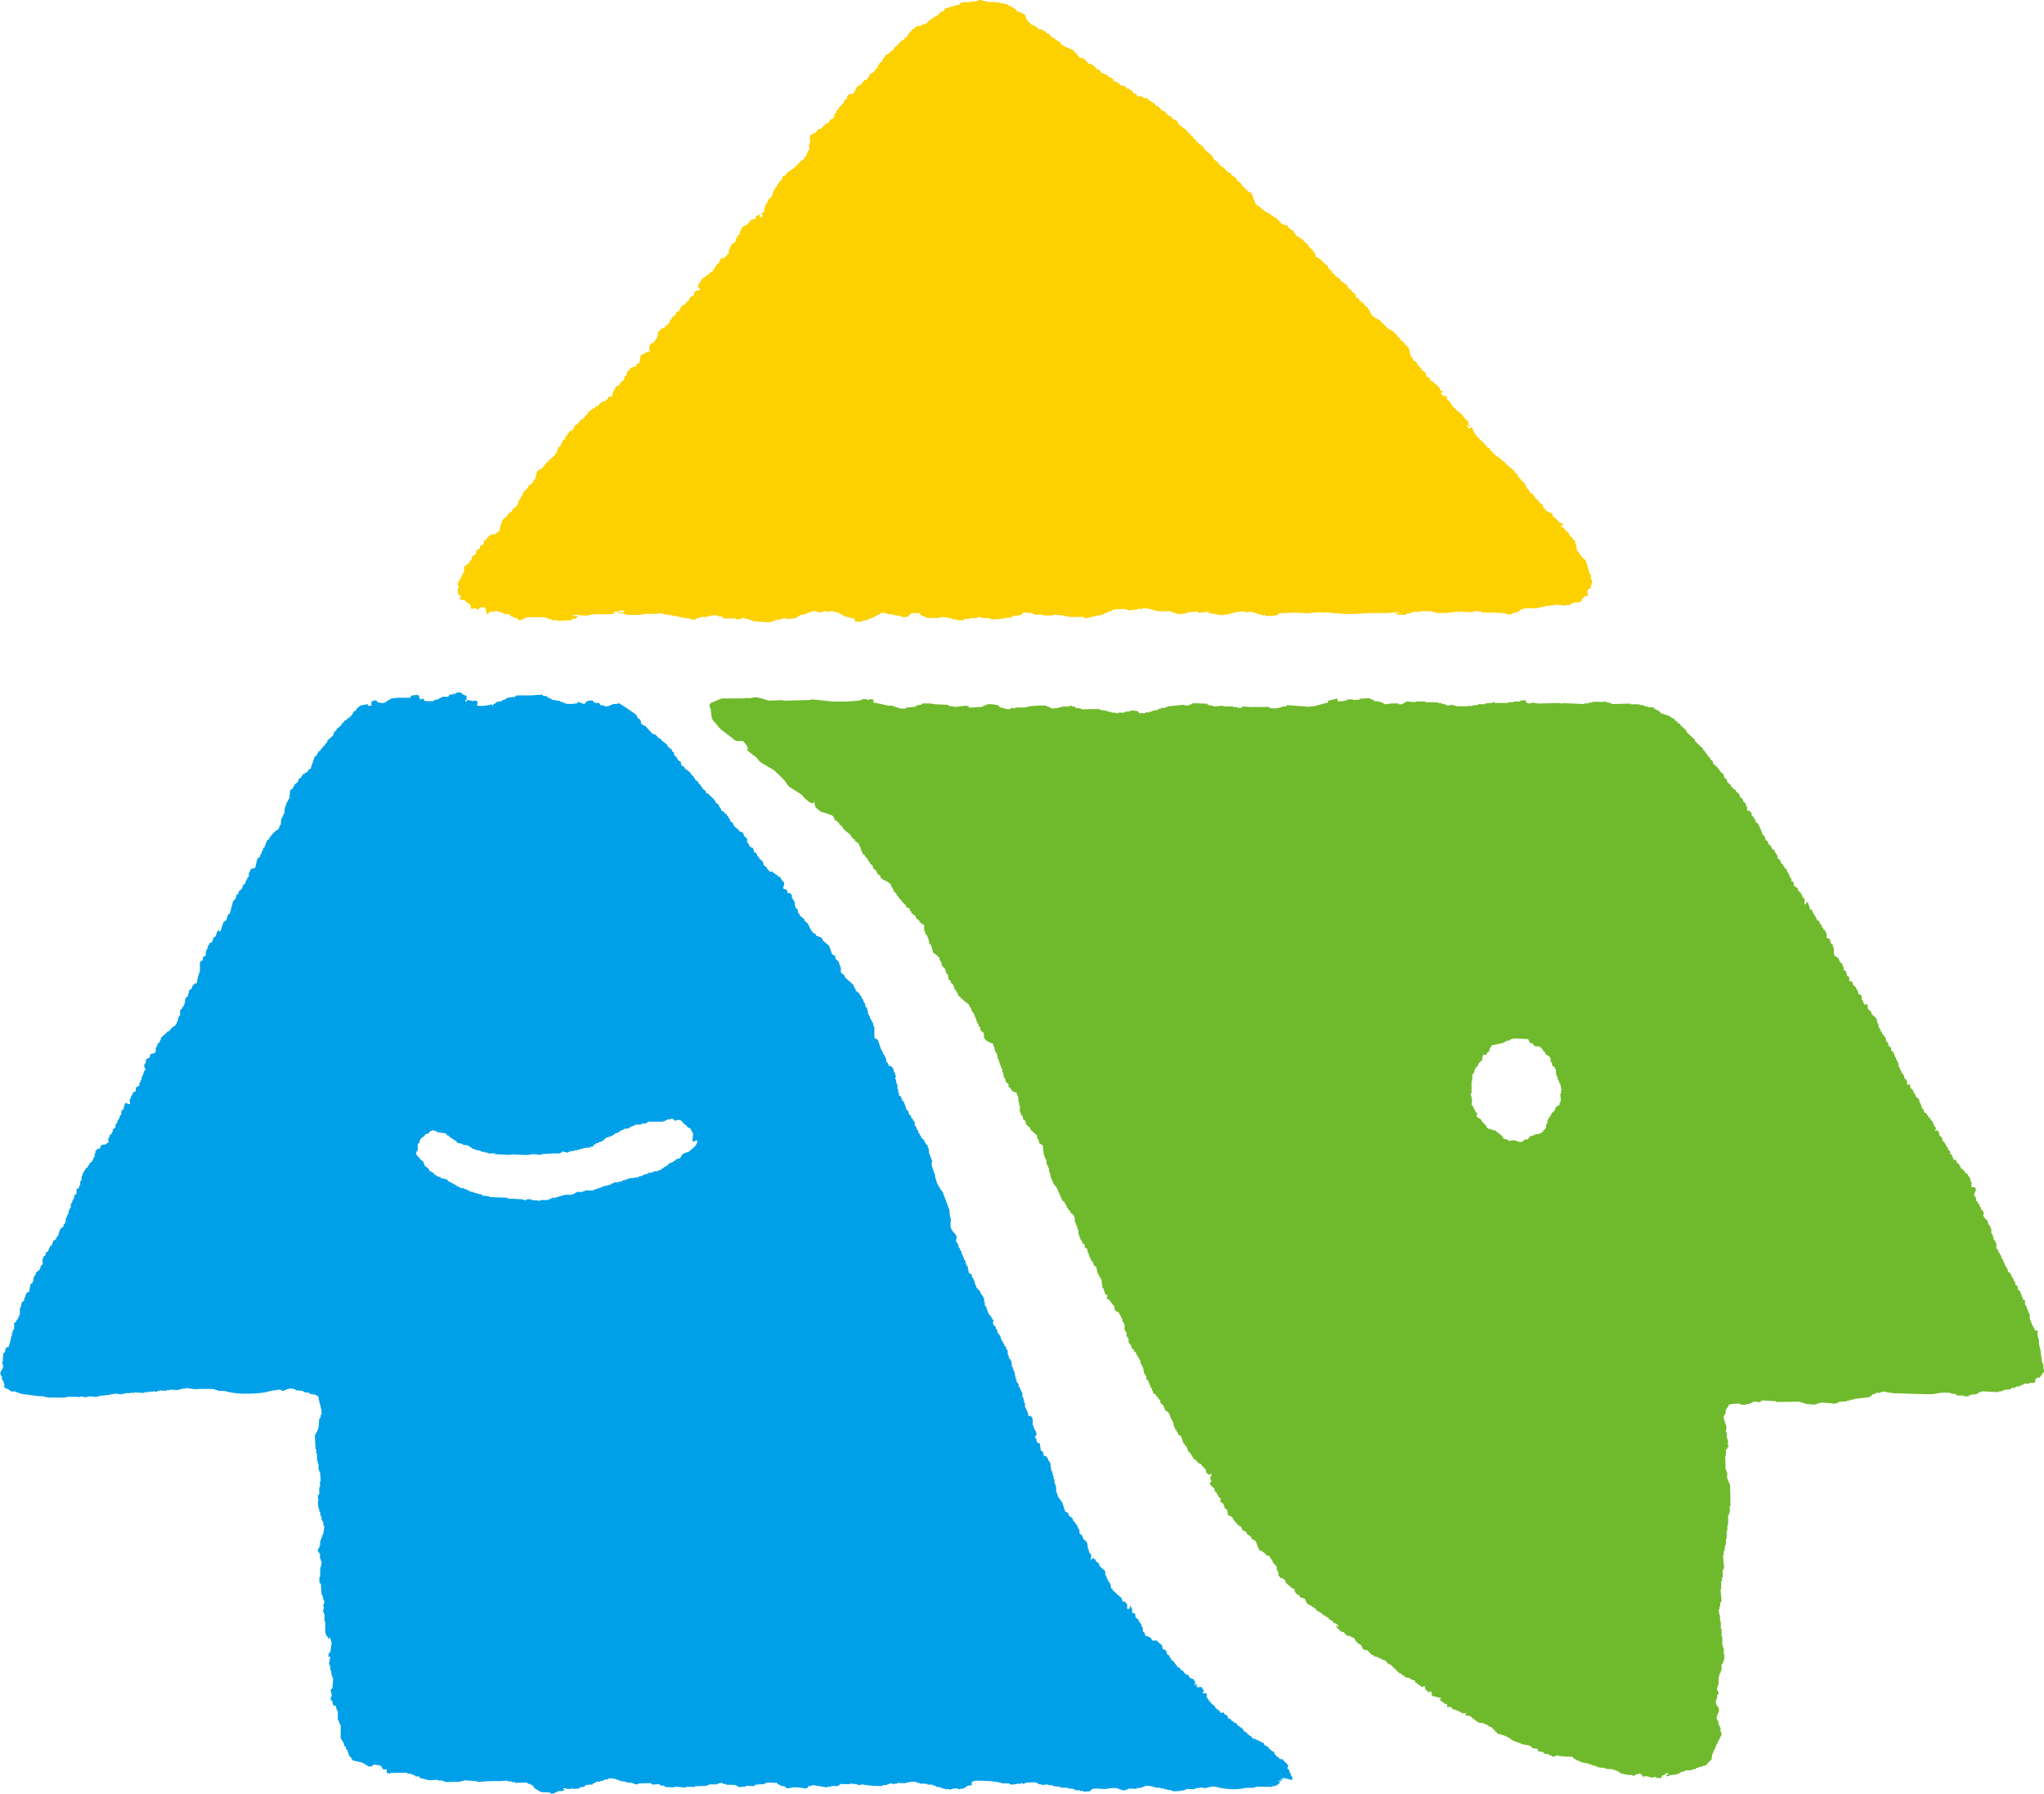
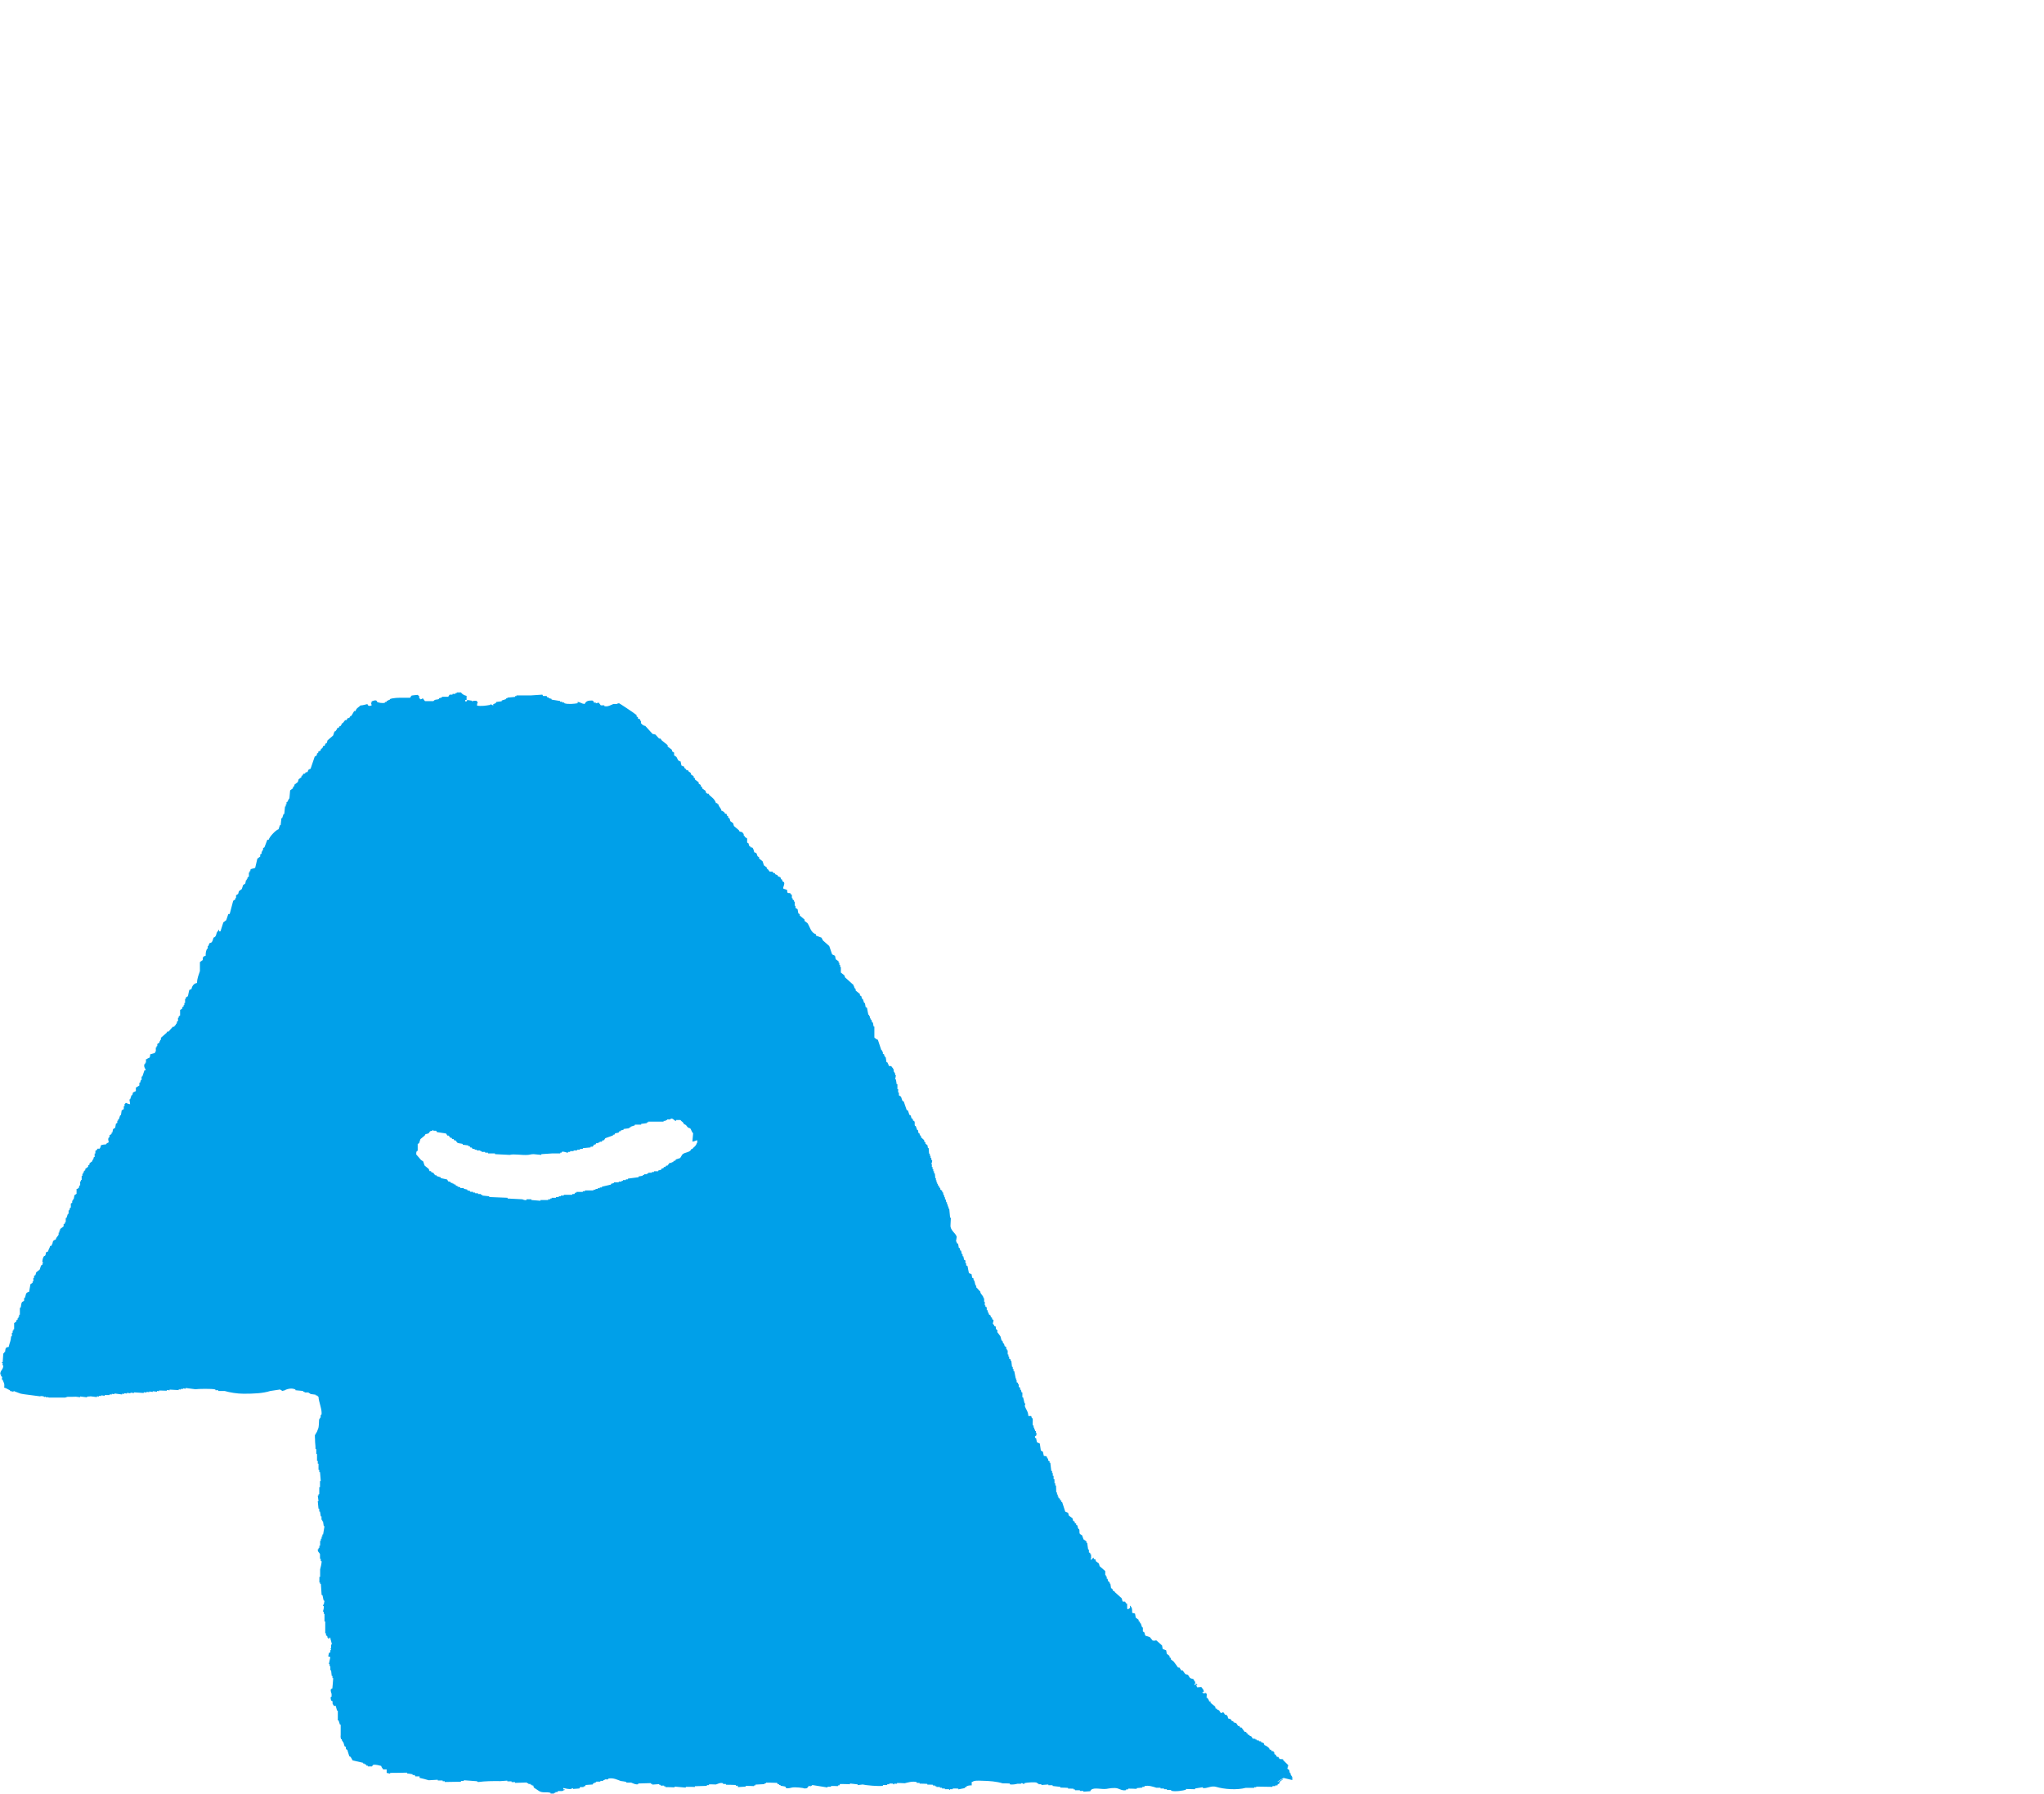
<svg xmlns="http://www.w3.org/2000/svg" id="_レイヤー_2" data-name="レイヤー 2" viewBox="0 0 163.99 143.89">
  <defs>
    <style>
      .cls-1 {
        fill: #6fba2c;
      }

      .cls-1, .cls-2, .cls-3 {
        fill-rule: evenodd;
      }

      .cls-2 {
        fill: #00a0e9;
      }

      .cls-3 {
        fill: #fdd000;
      }
    </style>
  </defs>
  <g id="_レイヤー_1-2" data-name=" レイヤー 1">
    <g>
-       <path class="cls-3" d="M111.84,49.25s.3.04.56.06l.37.02v-.06h.13v-.06c.08,0,.17,0,.25.01v-.06c.09-.01.17-.03.25-.04v-.06c.19.01.37.02.55.03v-.06h.8c.17.01.41.1.54.14.59.03,1.08-.01,1.66-.12v.05c.13-.02.25-.04.37-.07v.05s.09-.01.13-.02v.05c.09-.01.17-.03.25-.04v.05c.09-.01.17-.03.25-.04v.05c.09-.01.17-.03.25-.04v-.05c.13,0,.28-.01.42-.02v.05c.07-.01.13-.02.19-.03.03.03.06.07.08.1l.18-.03v.05c.09-.01.17-.03.25-.04v.05c.11-.02.21-.04.31-.05v.05c.37-.07.74.02,1.11.04.11.02.35.12.55.07v-.06c.19-.05.37-.1.56-.15.04-.05.08-.11.13-.16.08-.02.16-.03.25-.05v-.06c.41,0,.82-.01,1.22-.02v-.06h.31v-.06h.25v-.06c.12,0,.25,0,.37.01v-.06c.12,0,.25,0,.37.01v-.06c.31.03.61.06.92.09v-.06h.31s.04-.07.06-.11h.12v-.05h.12v-.05h.43v-.04c.33-.07.13-.09.25-.27h.06s.04-.11.07-.16c.1-.02.2-.03.31-.05v-.22h-.05c0-.28.05-.31.26-.38.03-.3.23-.59.02-.78v-.33s-.07-.04-.11-.06v-.11c-.06-.02-.24-.91-.3-.93v-.06c-.1-.07-.2-.15-.31-.22v-.11c-.06-.04-.12-.07-.18-.11v-.11h-.06v-.11l-.12-.06v-.11h-.06v-.33h-.06v-.17h-.06v-.22c-.06-.04-.12-.07-.18-.11v-.11l-.12-.06c-.1-.1-.2-.24-.24-.39-.25-.07-.07-.03-.18-.17l-.12-.06c-.02-.06-.04-.11-.06-.17h-.18c-.04-.11,0-.05-.06-.11v-.06h.18c-.07-.22-.02-.07-.18-.17v-.06h-.12c-.12-.13-.24-.26-.37-.39l-.12-.06c-.06-.07-.04-.22-.12-.28-.16-.07-.33-.15-.49-.22v-.11c-.06-.04-.12-.07-.18-.11-.13-.23.12-.24-.24-.33v-.06l-.12-.06v-.11c-.1-.07-.2-.15-.31-.22-.02-.06-.04-.11-.06-.17h-.06v-.11c-.1-.06-.2-.11-.31-.17v-.11h-.06c-.11-.19.1-.14-.18-.22-.03-.25-.22-.47-.37-.61l-.12-.06v-.11c-.06-.04-.12-.07-.18-.11-.02-.07-.04-.15-.06-.22-.08-.06-.16-.11-.24-.17v-.11c-.2-.17-.41-.33-.61-.5-.16-.14-.23-.33-.49-.39v-.11h-.06v-.06h-.12s-.04-.07-.06-.11h-.12s-.04-.07-.06-.11c-.06-.04-.12-.07-.18-.11-.13-.16-.1-.23-.31-.33v-.11c-.28-.06-.27-.23-.43-.39-.38-.38-.87-.72-.98-1.34-.08.06-.16.11-.24.17-.06-.09-.12-.19-.18-.28h.06c.1-.09.04-.04.12.06h.12c-.04-.07-.17-.15-.18-.17v-.22l-.12-.06c-.12-.12-.32-.33-.37-.5h-.12v-.11c-.06-.02-.12-.04-.18-.06-.1-.11-.2-.22-.31-.33l-.12-.06v-.11l-.12-.06c-.02-.06-.04-.11-.06-.17h-.06v-.11c-.08-.06-.16-.11-.24-.17-.06-.11.04-.22-.06-.28h-.24s-.1-.13-.18-.17v-.11h.12v-.11c-.34-.08-.13-.1-.24-.28h-.06c-.07-.09-.09-.09-.12-.22-.25-.06-.21-.17-.37-.28-.06-.02-.12-.04-.18-.06-.02-.07-.04-.15-.06-.22-.08-.04-.16-.07-.24-.11-.04-.11-.08-.22-.12-.33-.1-.07-.2-.15-.31-.22v-.11c-.08-.06-.16-.11-.24-.17v-.11l-.12-.06v-.11c-.1-.07-.2-.15-.31-.22-.02-.07-.04-.15-.06-.22l-.12-.06c-.06-.24-.12-.48-.18-.72l-.12-.06v-.11c-.06-.02-.12-.04-.18-.06-.02-.06-.04-.11-.06-.17-.1-.07-.2-.15-.31-.22v-.11c-.08-.06-.16-.11-.24-.17v-.11l-.12-.06c-.06-.07-.12-.15-.18-.22-.16-.1-.35-.16-.49-.28-.22-.22-.45-.45-.67-.67h-.12v-.06c-.06-.02-.12-.04-.18-.06-.02-.04-.04-.07-.06-.11h-.12v-.06l-.12-.06v-.11h-.06v-.11h-.06c-.02-.07-.04-.15-.06-.22l-.12-.06v-.11c-.08-.06-.16-.11-.24-.17-.12-.15-.07-.22-.31-.28v-.11h-.12c-.04-.07-.08-.15-.12-.22-.06-.02-.12-.04-.18-.06v-.22c-.12-.09-.24-.19-.37-.28v-.11c-.08-.04-.16-.07-.24-.11-.02-.07-.04-.15-.06-.22-.18-.13-.37-.26-.55-.39-.02-.06-.04-.11-.06-.17h-.12s-.04-.07-.06-.11c-.06-.02-.12-.04-.18-.06v-.11c-.08-.06-.16-.11-.24-.17v-.11h-.06c-.04-.06-.08-.11-.12-.17l-.12-.06c-.02-.07-.04-.15-.06-.22-.06-.04-.12-.07-.18-.11-.23-.22-.42-.52-.79-.61-.04-.58-.54-.61-.67-1.06-.22-.06-.23-.21-.37-.33h-.06s-.04-.07-.06-.11h-.12c-.04-.06-.08-.11-.12-.17h-.12l-.12-.11v-.11l-.12-.06v-.11c-.14-.09-.29-.19-.43-.28-.02-.06-.04-.11-.06-.17-.14-.04-.29-.07-.43-.11-.18-.19-.37-.37-.55-.56h-.12s-.04-.07-.06-.11h-.12c-.04-.06-.08-.11-.12-.17h-.12s-.04-.07-.06-.11h-.12v-.06c-.06-.02-.12-.04-.18-.06-.02-.04-.04-.07-.06-.11h-.12v-.06c-.16-.12-.27-.28-.49-.33-.12-.32-.24-.63-.37-.95-.2-.05-.29-.17-.43-.28v-.06c-.06-.02-.12-.04-.18-.06v-.11c-.06-.04-.12-.07-.18-.11v-.11c-.12-.09-.24-.19-.37-.28v-.11c-.14-.11-.29-.22-.43-.33-.04-.06-.08-.11-.12-.17h-.12c-.16-.17-.33-.33-.49-.5h-.12c-.04-.06-.08-.11-.12-.17h-.06v-.11c-.14-.11-.29-.22-.43-.33-.02-.07-.04-.15-.06-.22-.2-.17-.41-.33-.61-.5v-.11h-.12v-.11c-.18-.15-.37-.3-.55-.45-.04-.07-.08-.15-.12-.22h-.12c-.02-.06-.04-.11-.06-.17-.06-.04-.12-.07-.18-.11v-.11c-.22-.06-.23-.21-.37-.33-.2-.15-.41-.3-.61-.45-.02-.07-.04-.15-.06-.22h-.06s-.04-.07-.06-.11h-.12v-.06h-.12c-.08-.09-.16-.19-.24-.28h-.12c-.12-.13-.24-.26-.37-.39h-.12c-.12-.13-.24-.26-.37-.39h-.12c-.08-.09-.16-.19-.24-.28h-.12c-.04-.06-.08-.11-.12-.17h-.12c-.04-.06-.08-.11-.12-.17-.12-.02-.24-.04-.37-.06-.02-.04-.04-.07-.06-.11h-.43v-.17c-.21-.04-.32-.09-.37-.28-.14-.04-.15-.05-.24-.11v-.06h-.18c-.04-.06-.08-.11-.12-.17-.14-.04-.29-.07-.43-.11-.02-.04-.04-.07-.06-.11-.13-.1-.29-.19-.49-.22v-.17c-.06-.02-.12-.04-.18-.06v-.06h-.12v-.06h-.12c-.04-.06-.08-.11-.12-.17-.12-.04-.24-.07-.37-.11-.08-.09-.16-.19-.24-.28h-.12c-.12-.13-.24-.26-.37-.39-.12-.04-.24-.07-.37-.11-.04-.06-.08-.11-.12-.17h-.06c-.02-.06-.04-.11-.06-.17h-.12s-.04-.07-.06-.11h-.24c-.2-.22-.41-.45-.61-.67h-.12v-.06h-.12v-.06h-.18v-.06c-.08-.02-.16-.04-.24-.06-.02-.04-.04-.07-.06-.11h-.12c-.06-.09-.12-.19-.18-.28h-.12s-.04-.07-.06-.11h-.12c-.06-.07-.12-.15-.18-.22h-.12c-.1-.11-.2-.22-.31-.33h-.12c-.04-.06-.08-.11-.12-.17h-.12s-.04-.07-.06-.11c-.12-.02-.24-.04-.37-.06-.04-.06-.08-.11-.12-.17h-.12s-.04-.07-.06-.11c-.08-.02-.16-.04-.24-.06-.1-.11-.2-.22-.31-.33h-.06c-.06-.17-.12-.33-.18-.5-.04-.05-.57-.26-.67-.28-.06-.2-.12-.19-.31-.28v-.06h-.18s-.04-.07-.06-.11h-.12v-.06h-.12v-.06h-.24v-.06h-.31v-.06c-.39-.02-.77-.04-1.16-.06v-.06h-.24V.01c-.23-.06-.42.08-.55.11h-.43v.06h-.67v.06h-.12c-.04.06-.08.11-.12.17h-.18l-.92.28c-.04.07-.08.15-.12.22l-.24.06c-.1.11-.2.22-.31.33h-.12s-.04.07-.06.11h-.12c-.04.06-.08.11-.12.17h-.12c-.1.11-.2.22-.31.33-.1.02-.2.04-.31.06v.06h-.12v.06h-.24c-.31.12-.77.57-.86.89-.18.04-.2.06-.24.22h-.12c-.16.17-.33.33-.49.5-.06.04-.12.07-.18.11v.11c-.18.15-.37.3-.55.45h-.12c-.02.06-.04.11-.06.17h-.06v.11l-.12.06c-.02.07-.04.15-.06.22-.08.06-.16.11-.24.17v.11l-.12.06v.17c-.08.06-.16.11-.24.17v.11c-.14.09-.29.19-.43.28v.17l-.12.06c-.02.06-.04.11-.06.17h-.18c-.04.06-.08.11-.12.17h-.06v.11c-.16.11-.33.22-.49.33v.11h-.06v.11l-.12.11v.11c-.09.11-.37.09-.49.17-.11.07-.06.24-.12.33-.06.04-.12.07-.18.11-.02.07-.04.15-.06.22h-.06c-.07.08-.09.1-.12.22h-.12c-.02.06-.04.11-.06.17h-.06v.11l-.12.06c-.02.07-.04.15-.06.22l-.12.06c-.02.11-.04.22-.06.33-.01.02-.32.17-.37.22v.11l-.12.11h-.12c-.14.15-.29.3-.43.45-.08.02-.16.04-.24.06-.04.06-.08.11-.12.17-.13.12-.31.2-.49.28-.02.11-.04.22-.06.33h.06v.22h-.06v.22h-.06c.02.13.04.26.06.39l-.12.06v.11h-.06v.11h-.06v.22c-.06.04-.12.07-.18.11v.11c-.1.07-.2.15-.31.22-.18.19-.37.37-.55.56-.18.12-.24.09-.37.28h-.12c-.05.18-.16.2-.24.33h-.12c-.04.11-.08.22-.12.33-.06.04-.12.07-.18.11v.11l-.12.06c-.02.07-.04.15-.06.22l-.12.06v.11h-.06v.11h-.06c-.13.27-.1.63-.43.72-.1.4-.38.51-.37,1.06-.15.03-.13.06-.24.11.05.07.04.07.12.11-.02.19,0,.18-.18.22-.02-.07-.04-.15-.06-.22-.2.02-.18.05-.31.11v.22c-.15,0-.42.09-.49.17v.11l-.12.06v.06c-.16.09-.33.19-.49.28v.11h-.06c-.02.07-.04.15-.06.22h-.06v.22c-.06.04-.12.07-.18.11v.11h-.06v.11h-.06c-.02.09-.04.19-.06.28-.1.07-.2.15-.31.22v.11h-.06c-.04.11-.08.22-.12.33h-.06c.02.09.04.19.06.28h-.06c-.12.13-.24.26-.37.39-.06-.02-.12-.04-.18-.06v.06c-.14.1-.04.03-.12.17h-.06v.17c-.08.06-.16.11-.24.17v.11l-.12.06v.11h-.06v.11h-.06c-.02.06-.04.11-.06.17-.16.04-.2.09-.31.17v.06h-.12s-.04.07-.06.11h-.06s-.04.07-.06.11h-.12v.06c-.06.04-.12.07-.18.11-.02.07-.04.15-.06.22h-.06s-.19.38-.18.39h.06s0,.22.06.11v-.06h.06v.17c-.05.07-.34.06-.43.17-.02.09-.04.19-.06.28l-.24.11v.06l-.12.06v.17l-.12.06c-.1.11-.2.22-.31.33h-.12c-.1.17-.2.33-.31.5-.06.02-.12.04-.18.06-.02.07-.04.15-.06.22-.1.07-.2.15-.31.22v.11l-.12.06v.11h-.06v.17h-.06c-.04.06-.08.11-.12.17h-.12c-.09.28-.16.15-.37.28-.04.06-.08.11-.12.17l-.12.06c-.02.17-.04.33-.06.5l-.12.06c-.02.06-.04.11-.06.17h-.06c-.02.06-.04.11-.06.17-.08.02-.16.04-.24.06-.02.07-.04.15-.06.22h-.06c.02.13.04.26.06.39-.35.06-.48.21-.73.33-.04.2-.08.41-.12.61-.06.02-.12.04-.18.06-.1.32-.25.19-.49.33-.06.07-.12.15-.18.22l-.12.06c-.02.11-.04.22-.06.33l-.12.06c-.04.11-.08.22-.12.33-.08.06-.16.11-.24.17-.02.06-.04.11-.06.17-.12.07-.24.15-.37.22v.17h-.06c-.09.16-.16.35-.18.56-.14,0-.24,0-.31.06v.11c-.06.04-.12.07-.18.11v.06c-.12.04-.24.07-.37.11-.1.11-.2.22-.31.33h-.12c-.04.06-.08.11-.12.17h-.12s-.04.07-.06.11h-.12v.06c-.08.06-.16.11-.24.17v.11c-.08.06-.16.11-.24.17v.11c-.06.04-.12.07-.18.11v.06h-.12c-.1.13-.2.26-.31.39-.06.02-.12.04-.18.06-.04.11-.08.22-.12.33-.12.07-.24.15-.37.22v.11l-.12.06c-.02.06-.04.11-.06.17h-.06c-.02.07-.04.15-.06.22-.06.04-.12.07-.18.11v.11l-.12.06v.17h-.06v.11c-.06.04-.12.07-.18.11-.06.17-.12.33-.18.5l-.12.06v.11c-.08.06-.16.11-.24.17-.02.04-.04.07-.06.11h-.12c-.02.06-.04.11-.06.17l-.12.06c-.04.06-.08.11-.12.17h-.06v.11h-.06c-.07.08-.09.1-.12.22-.19.04-.42.19-.49.33v.17h-.06v.28h-.06v.11l-.12.06c-.02.07-.04.15-.06.22h-.06c-.04.06-.08.11-.12.17h-.12c-.05.18-.18.32-.31.45l-.12.06v.11h-.06v.11h-.06v.17l-.12.06v.11h-.06v.11h-.06c-.06.17-.12.33-.18.5-.12.09-.24.19-.37.28v.11c-.12.09-.24.19-.37.28-.02.06-.04.11-.06.17-.1.07-.2.15-.31.22-.14.19-.26.73-.31,1-.14.03-.15.05-.24.11v.06h-.12v.06h-.31v.06h-.12c-.04.06-.08.11-.12.17h-.06v.11c-.08.06-.16.11-.24.17-.02.09-.04.19-.06.28h-.06s-.04.07-.06.11h-.12c-.08.06,0,.13-.06.22-.01.02-.09.05-.12.11h-.12c-.04.13-.08.26-.12.39-.35.09-.21.28-.37.5l-.12.06v.11c-.12.09-.24.19-.37.28-.1.14.01.32-.06.5h-.06v.11h-.06v.17l-.12.06v.17l-.12.06c-.02.07-.04.15-.06.22h-.06c-.08.22.18.3,0,.5-.02.37-.04.44.24.56-.02.17,0,.15-.12.22v.06c.11.04.39.06.49.11.06.07.12.15.18.22h.12s.04.07.06.11h.06v.28h.06v.06c.12-.02.24-.04.37-.06.02.04.04.07.06.11.14.03.2-.1.24-.17h.43v.06c.08.07.12.35.12.5.06-.04.12-.07.18-.11v-.06h.12v-.06h.31c.08-.02.16-.04.24-.06v.06h.18v.06h.24v.06c.22.08.33.1.61.11.07.23.1.13.31.22v.06h.24c.04.06.08.11.12.17.26,0,.32-.03.49-.11v-.06h.18v-.06h1.47v.06h.18v.06h.18v.06h.18v.06h.49v.06c.37-.02.73-.04,1.1-.06.02-.04.04-.07.06-.11h.24s.07-.09.12-.11c.05-.06,0,0,.06-.06v-.06h-.37v-.06c.33-.11.82.12,1.28,0,.65-.17,1.36,0,2.02-.11v-.17h.37v-.06h.12v-.06c.1.02.2.04.31.06v.11h-.49v.06c.13.04.36,0,.55.06v.06c.16.04,1.14.05,1.41,0v-.06c.06.02.12.04.18.06v-.06h.98c.12-.02.24-.04.37-.06v.06h.24v.06h.37v.06h.31v.06h.37v.06h.24v.06h.31v.06h.43v.06c.14.02.29.04.43.06.02-.04.04-.07.06-.11h.18v-.06h.24v-.06h.43c.2-.05.59-.2.92-.11v.06h.31c.04.06.08.11.12.17h.98v.06c.32.08.6-.13.73-.11v.06c.12.02.24.04.37.06v.06h.24s.04.07.06.11h.43v.06c.12-.02.24-.04.37-.06v.06h.67v-.06h.18v-.06h.18v-.06c.16-.02.33-.04.49-.06v-.06h.43v.06h.06c.24-.04.49-.07.73-.11v-.11c.08-.02.16-.04.24-.06v-.06c.16-.02.33-.04.49-.06v-.06c.08-.02.16-.04.24-.06v-.06h.24v-.06c.27-.07.55.12.73.11v-.06h.18v-.06c.16.02.33.04.49.06v-.06h.24v.06s.08-.04.12-.06v.06c.12.02.24.04.37.06.02.04.04.07.06.11h.12l.12.11h.12v.06c.29.07.57.15.86.22v.17h.06v.06h.55s.04-.07.06-.11h.31v-.06h.18v-.06c.12-.04.24-.07.37-.11v-.06h.12v-.06c.08-.02.16-.04.24-.06v-.06h.12v-.06h.12v-.06c.24-.08.48.08.61.11h.37v.06c.18.02.37.04.55.06v.06h.18v.06c.16-.02.33-.04.49-.06.06-.21.13-.15.24-.28h.61c.06.07.12.15.18.22.1.02.2.04.31.06v.06h.12v.06h.98v-.06h.24v-.06h.06v.06h.37v.06h.31v.06h.18v.06h.31v.06h.49s.04-.07.06-.11h.43v-.06h.61v-.06c.08-.02.16-.04.24-.06v.06h.18v.06h.61v.06c.4.1,1.15-.04,1.41-.11h.31v-.06h.12v-.06c.17-.06.49-.01.61-.11.17-.04.14-.01.18-.17.36,0,.64.02.92.11v.06h.73v.06h.79v-.06c.29.02.57.04.86.06v.06h.37v.06h1.22v.06c.1.02.2.04.31.06v-.06c.2-.04.41-.07.61-.11v-.06h.43v-.06c.1-.02.2-.04.31-.06v-.06h.12v-.06h.19s.04-.07.06-.11h.18s.04-.07.06-.1h.18v-.05c.31-.01.61-.02.92-.03v.06h.18v.06c.26-.03.53-.06.8-.09v-.06c.1.02.2.04.31.06v-.06c.47-.08.92.11,1.22.2.37.03.76.02,1.13.01v.06c.13.03.25.06.38.09v.06c.09,0,.17-.01.25-.02v.06c.23-.03.45-.07.67-.1v-.06c.28-.02.56-.04.85-.06.02.04.05.07.07.11.26-.04.52-.07.79-.11v.11c.38.07.76.14,1.13.2v-.06c.14,0,.28-.02.42-.03.27-.09,1.02-.28,1.45-.21v.06c.12-.03.25-.05.37-.08v.06c.09,0,.17-.01.25-.02v.06c.13.03.25.06.38.09v.06c.09,0,.17-.01.25-.02.02.04.05.07.07.11.08-.02.16-.05.24-.07v.11c.31-.04.61-.03.91-.06v-.06h.12s.04-.08.06-.11l1.3-.06.97.06c.11,0,.75-.09.9-.08l.52.03s.15-.06.37-.01.96.09,1.34.11,1.42-.05,1.53-.05.3-.02.3-.02h1.34l.93-.07.23.02-.5.11Z" />
-       <path class="cls-1" d="M138.16,139.07h-.06c-.02-.07-.04-.15-.05-.22h-.06c0-.07.1-.09.06-.22h-.06v-.17h-.06v-.11h-.06v-.28h-.06v-.11h-.06c-.12-.36.28-.58.12-1h-.06v-.11s-.07-.04-.11-.06v-.17h-.06l.06-.33h.06v-.33s.08-.04.11-.05c.08-.22-.19-.29-.11-.56h.06v-.17h.06v-.67h.06v-.22h.06v-.11h.06v-.17h.06v-.5h.06c.05-.1.2-.48.18-.61h-.06c0-.08.05.02.06-.06,0-.12-.06-.11-.06-.11v-.5h-.06v-.22h-.06v-.73h-.06v-.61h-.06v-.61h-.06v-.39c-.02-.08-.14-.44-.11-.56h.06v-.22h.06v-.33h.06v-.11h.06c-.03-.32-.07-.63-.1-.95h.06v-.67h.06v-.28h.06v-.61h.06v-.11h.06c-.03-.35-.07-.71-.1-1.06h.06v-.33h.06c.02-.17.04-.33.06-.5h.06v-.5h.06v-.67h.06v-.45h.06v-.78h.07v-.17h.06v-.56h.06c-.01-.59-.02-1.19-.04-1.78h-.06c-.02-.07-.04-.15-.05-.22h-.06v-.17h-.06v-.56h-.06v-.17h-.06c-.01-.37-.03-.74-.04-1.12h.06v-.5s.08-.04.11-.05v-.11s.11-.02.11-.11v-.06h-.06v-.5h-.06c-.02-.21-.03-.41-.05-.61h-.06c.02-.13.04-.26.06-.39-.04-.15-.28-.7-.22-.89h.06v-.11h.06c.02-.13.04-.26.06-.39.07-.15.17-.16.23-.39.21-.04.67-.13.96-.05v.06h.45v-.06h.28v-.06c.08-.02.15-.04.23-.05v-.06c.27-.1.38.08.62,0v-.06h.11v-.06c.38.02.75.05,1.13.07v.06c.64-.01,1.28-.02,1.92-.03v.06h.23v.06h.17v.06c.28.02.56.04.84.07v-.06h.17v-.06h.23v-.06c.34.02.68.04,1.01.07.02,0,.02.07.11.06v-.06h.23v-.06h.11v-.06c.23-.02.45-.03.68-.05v-.06h.23v-.06h.28v-.06c.43-.05.87-.1,1.3-.15v-.06h.11c.04-.06.08-.11.11-.17h.17v-.06h.11v-.06h.39v-.06c.08,0,.23-.03.23-.05.13.06.74.14.85.15.11.01.28,0,.36,0s.32.02.65.03c.33.02.66.02.75.02.08,0,.66.02.66.02h.67l.74-.12h.68v.06c.15.02.3.04.45.06.02.04.04.07.06.11h.56v.06h.39v-.06h.11v-.06c.19-.02.38-.03.56-.05v-.06h.11s.04-.07.06-.11h.23v-.06c.45.02.9.05,1.35.07v-.06h.23v-.06h.17v-.06c.19-.02.38-.03.56-.05.02-.04.04-.07.06-.11h.28v-.06h.11v-.06h.28v-.06h.11v-.06h.17v-.06s.08-.04.11-.05c0-.04.26.06.26.03.19-.17.4,0,.59-.16v-.23h.06s.04-.07.06-.11h.23s.04-.07.06-.11h.06v-.11h.06c.02-.06.04-.11.06-.17.04-.02.08-.04.11-.05.02-.19-.07-.26-.05-.45.08-.05-.2-.51-.13-.57,0-.2-.08-.29-.07-.49-.01-.39-.23-.75-.14-1.13l-.05-.02c-.05-.27-.14-.3-.05-.65-.09-.03-.18-.05-.27-.08,0-.04-.02-.08-.02-.12-.14-.21-.21-.43-.32-.67-.01-.03-.02-.06-.04-.09v-.39h-.05v-.11h-.06c-.02-.09-.04-.19-.05-.28h-.06c-.02-.09-.04-.19-.05-.28h-.06c-.06-.12-.06-.26-.05-.45-.06-.02-.11-.04-.17-.06-.03-.08-.02-.13-.05-.22h-.06v-.22h-.06c-.02-.07-.04-.15-.05-.22-.06-.04-.11-.08-.17-.11-.02-.11-.04-.22-.05-.33-.11-.03-.05,0-.11-.06h-.06v-.22s-.07-.04-.11-.06v-.17h-.06v-.11h-.06c-.07-.15-.15-.3-.22-.45h-.11c-.04-.18-.08-.3-.16-.45h-.06v-.11h-.06v-.17h-.06c-.04-.11-.07-.22-.11-.34h-.06v-.11h-.06v-.17s-.07-.04-.11-.06v-.11l-.11-.11v-.11h-.06v-.11s-.07-.04-.11-.06v-.45h-.06v-.11h-.06v-.11s-.07-.04-.11-.06v-.22h-.06v-.17h-.06v-.11h-.06v-.39h-.05c-.02-.07-.04-.15-.05-.22h-.06c-.08-.14-.13-.27-.16-.45-.11-.03-.05,0-.11-.06-.07-.05-.25-.28-.22-.39,0,0,.1-.06.06-.17h-.06v-.11c-.06-.04-.11-.08-.17-.11v-.17s-.07-.04-.11-.06c-.02-.07-.04-.15-.05-.22-.04-.02-.07-.04-.11-.06v-.11s-.07-.04-.11-.06c-.02-.11-.04-.22-.05-.33-.04-.02-.07-.04-.11-.06-.06-.14.07-.4.12-.44,0-.15-.02-.19-.05-.28h-.28c-.02-.09-.04-.19-.05-.28,0,0,.08-.02.06-.11h-.06v-.11h-.06v-.17c-.06-.14-.18-.22-.22-.39-.14-.04-.09-.03-.17-.11h-.06v-.11c-.11-.09-.22-.19-.33-.28v-.11h-.06c-.02-.06-.04-.11-.05-.17-.06-.04-.11-.08-.17-.11-.06-.1,0-.13-.11-.22v-.06c-.06.02-.11.04-.17.05-.03-.07-.02-.14-.05-.22h-.06v-.17c-.06-.04-.11-.08-.17-.11v-.22c-.06-.04-.11-.08-.17-.11v-.17h-.06c-.09-.17-.18-.34-.28-.5h-.11c0-.19-.02-.28-.11-.39-.04-.02-.07-.04-.11-.06-.1-.18.04-.25-.16-.39v-.06l-.23.05c.04-.13.06-.12.12-.22-.23-.14-.19-.35-.33-.56-.04-.02-.07-.04-.11-.06-.02-.06-.04-.11-.05-.17-.06-.04-.11-.08-.17-.11v-.11s-.07-.04-.11-.06v-.11c-.06-.02-.11-.04-.17-.06-.07-.06-.06-.2-.11-.28-.04-.02-.07-.04-.11-.06v-.17h-.06v-.17h-.06v-.11h-.06c-.02-.09-.04-.19-.05-.28-.09-.08-.19-.15-.28-.23v-.17h-.06c-.07-.15-.15-.3-.22-.45h-.11c-.02-.11-.04-.22-.05-.33h-.23v-.06h-.06s.1-.12.06-.22h-.06v-.11c-.06-.04-.11-.08-.17-.11v-.22s-.07-.04-.11-.06v-.11s-.07-.04-.11-.06c-.02-.07-.04-.15-.05-.22h-.06c-.02-.07-.04-.15-.05-.22h-.06c-.02-.13-.03-.26-.05-.39h-.06l-.05-.22h-.06v-.17h-.06c-.04-.11-.07-.22-.11-.34h-.06v-.11c-.06-.04-.11-.08-.17-.11v-.22c-.07-.06-.15-.11-.22-.17v-.22c-.06-.04-.11-.08-.17-.11-.02-.11-.04-.22-.05-.33-.04-.02-.07-.04-.11-.06v-.11c-.06-.04-.11-.08-.17-.11v-.11l-.11-.11v-.11h-.06v-.11h-.06v-.11h-.06v-.22h-.06v-.17h-.06v-.22h-.06v-.11c-.13-.11-.26-.23-.39-.34v-.11c-.07-.11-.17-.21-.28-.28,0-.19-.03-.25-.05-.39-.13.01-.14.02-.23.05-.02-.06-.04-.11-.05-.17h-.06v-.17s-.07-.04-.11-.06v-.33l-.28-.17v-.17h-.06v-.11l-.11-.11v-.11c-.07-.06-.15-.11-.22-.17-.05-.07-.04-.23-.11-.28-.07-.02-.15-.04-.22-.06v-.33s-.11-.04-.16-.06c-.04-.13-.07-.26-.11-.39-.04-.02-.07-.04-.11-.06v-.06h-.11s.09-.13.06-.22h-.06c-.04-.11-.07-.22-.11-.34h-.11c-.04-.18-.13-.2-.16-.39-.18-.05-.2-.14-.34-.23-.02-.22-.03-.45-.05-.67h-.06v-.17c-.06-.04-.11-.08-.17-.11-.02-.11-.04-.22-.05-.33-.12-.03-.16-.04-.22-.11h-.06v-.39h-.06c-.02-.07-.04-.15-.05-.22h-.11c-.02-.06-.04-.11-.05-.17-.04-.02-.07-.04-.11-.06v-.17s-.07-.04-.11-.06c-.12-.2,0-.26-.28-.34-.08-.34-.32-.48-.39-.84h-.17c-.01-.33-.14-.33-.16-.61-.15.04-.13.01-.17.17h-.11v-.45c-.06-.04-.11-.08-.17-.11v-.17s-.07-.04-.11-.06v-.11c-.07-.06-.15-.11-.22-.17-.02-.07-.04-.15-.05-.22l-.28-.17c-.12-.23.11-.29-.22-.39,0-.14,0-.2-.05-.28h-.06v-.11h-.06v-.17h-.06v-.11s-.07-.04-.11-.06c-.02-.07-.04-.15-.05-.22-.06-.04-.11-.08-.17-.11v-.11s-.07-.04-.11-.06v-.11c-.06-.04-.11-.08-.17-.11-.02-.07-.04-.15-.05-.22-.07-.06-.15-.11-.22-.17v-.17c-.07-.16-.23-.31-.28-.5-.25-.07-.16-.17-.28-.34-.06-.04-.11-.08-.17-.11-.02-.07-.04-.15-.05-.22-.06-.04-.11-.08-.17-.11-.04-.11-.07-.22-.11-.34-.06-.04-.11-.08-.17-.11v-.17h-.06v-.17h-.06v-.11h-.06v-.17h-.06v-.11h-.06v-.11c-.07-.06-.15-.11-.22-.17-.02-.07-.04-.15-.05-.22h-.06c-.02-.06-.04-.11-.05-.17-.06-.04-.11-.08-.17-.11v-.22s-.13-.09-.17-.17c-.16-.04-.01-.03-.17,0-.02-.06-.04-.11-.05-.17,0,0,.08-.03.06-.11h-.06c-.04-.11-.07-.22-.11-.34-.06-.04-.11-.08-.17-.11-.02-.07-.04-.15-.05-.22-.07-.06-.15-.11-.22-.17-.02-.07-.04-.15-.05-.22-.09-.08-.19-.15-.28-.23v-.11c-.06-.02-.11-.04-.17-.06-.02-.04-.04-.07-.06-.11-.06-.04-.11-.08-.17-.11v-.11c-.09-.08-.19-.15-.28-.23l-.05-.22c-.06-.04-.11-.08-.17-.11v-.11h-.06v-.17c-.07-.06-.15-.11-.22-.17-.11-.15-.22-.3-.33-.45-.11-.09-.22-.19-.33-.28v-.17c-.07-.06-.15-.11-.22-.17v-.11c-.07-.06-.15-.11-.22-.17v-.11c-.06-.04-.11-.08-.17-.11v-.11c-.06-.04-.11-.08-.17-.11v-.11c-.22-.21-.45-.41-.67-.62v-.11c-.22-.21-.45-.41-.67-.62v-.11c-.17-.15-.33-.3-.5-.45v-.11h-.17c-.02-.06-.04-.11-.05-.17h-.11c-.06-.07-.11-.15-.17-.22l-.25-.1s.07-.09-.6-.28c-.67-.18-.03,0-.19-.09s-.1-.11-.19-.16c-.08-.05-.18-.09-.24-.12s-.16-.11-.16-.11v-.06h-.45v-.06h-.23v-.06h-.17v-.06h-.28v-.06h-.73v-.06c-.51.01-1.01.03-1.52.04v-.06l-.51-.12v-.06h-.06v.06h-.23v.06c-.08,0,.02-.04-.06-.06h-.68v.06h-.28v.06h-.34v.06c-.6-.03-1.2-.05-1.8-.08v.06c-.1.01-.1-.05-.11-.06h-.56c-.39.01-.79.03-1.18.04-.23,0-.57-.14-.73,0-.28-.01-.31-.09-.39-.28-.13.02-.26.03-.4.05v.06h-.51v.06h-.45v.06h-1.07s-.05-.1-.17-.07v.06c-.21.02-.41.03-.62.05v.06h-.56v.06c-.17.02-.34.03-.51.05v.06c-.09-.02-.19-.04-.28-.06v.06c-.34,0-.68,0-1.01-.01v-.06h-.23v-.06c-.13-.02-.31.11-.51.05v-.06h-.17v-.06h-.23v-.06h-.28v-.06c-.34,0-.68,0-1.01-.01v-.06h-.79v.06c-.23-.02-.45-.04-.68-.06-.19.06-.38.3-.68.22v-.06h-.62c-.09.02-.39.1-.56.04v-.06h-.11v-.06h-.17v-.06c-.17-.02-.34-.04-.51-.06-.02-.04-.04-.07-.06-.11h-.17v-.06h-.11v-.06c-.26.02-.53.03-.79.05v.06c-.19.02-.38.03-.56.05v-.06h-.45v.06c-.23.08-.51.1-.79.1v-.22c-.24.05-.49.11-.73.16-.02.06-.04.11-.06.17-.54.1-.99.33-1.64.32-.54-.04-1.09-.09-1.63-.13-.02.04-.04.07-.06.11h-.23c-.32.11-.71.24-1.13.1v-.06c-.49.01-.98,0-1.47.01-.23-.02-.45-.03-.68-.05-.02.04-.04.07-.06.11h-.34v-.06h-.34v-.05h-.79v-.06c-.26.02-.53.04-.79.07v-.06c-.13-.02-.26-.03-.4-.05v-.06h-.11v-.06c-.39-.01-.79-.03-1.18-.04v.06h-.11v.06h-.17v.06c-.18.06-.32-.04-.45-.05-.43.04-.86.08-1.29.13v.06h-.17v.06h-.34v.06h-.17v.06h-.11v.06h-.28v.06h-.17v.06h-.17v.06h-.34v.06h-.51c-.04-.06-.08-.11-.11-.17-.19-.02-.38-.03-.56-.05v.06l-.51.06v.06h-.51s-.05.08-.17.06v-.06h-.34v-.06h-.23v-.06h-.23v-.06h-.34v-.05h-.17v-.06c-.49,0-.98.01-1.47.02v-.06c-.15-.02-.3-.03-.45-.05-.02-.04-.04-.07-.06-.11h-.23v-.06h-.23v.06h-.51c-.17.05-.72.22-1.01.12v-.06h-.11v-.06h-.17v-.06c-.23-.07-1.41.02-1.58.07v.06c-.32,0-.64,0-.96.01v.06c-.14.04-.21-.06-.28-.05v.06h-.17v.06c-.16.05-.61-.13-.79-.16-.04-.11,0-.05-.06-.11-.1-.09-.76-.18-1.02-.1v.06h-.17v.06h-.11v.06c-.36.02-.71.05-1.07.07-.02-.04-.04-.07-.06-.11h-.11v-.06c-.36.04-.71.08-1.07.12v-.06h-.34v-.06h-.11v-.06c-.34-.01-.68-.03-1.01-.04-.17-.05-.88-.12-1.13-.04v.06c-.13.02-.26.04-.39.06v.06h-.11v.06c-.24.02-.49.04-.73.06v.06c-.43.12-.88-.13-1.13-.21h-.34c-.35-.1-.81-.2-1.19-.26.02-.07.04-.15.05-.22-.11-.02-.23-.03-.34-.05v.06h-.23v-.06h-.34v.06c-.08,0-.22.04-.22.06l-1.03.08h-1.1s-1.74-.18-1.74-.18c0,0,.16.07-.6.07s-1.52.06-1.64.03c-.12-.03.03-.05-.25-.03-.27.02-.61.02-.61.02,0,0-.2,0-.27.02-.07.02-.95-.35-1.27-.26-.32.09-.61.04-.61.04,0,0-.2.04-.32.04-.39-.02-1.43.02-1.57,0-.14,0-.74.29-.74.29,0,0-.12,0-.13.03-.11.16-.27.11-.08.51.03.07.05.59.11.77s.18.25.29.4.15.12.23.28,1.15.91,1.31,1.06.62.02.71.12.36.42.33.57c-.02.12-.2.03.46.52.34.26.22.18.44.44s1.07.64,1.26.81c.53.48.83.83.83.83,0,0,.19.32.33.44.15.12,1.03.64,1.08.72.05.07-.02.07.47.47s.59-.23.53-.06c-.05.18-.14-.18-.05.18l.09.36.42.34s.85.25,1.01.37c.04.11.09.22.13.33.06.02.11.03.17.05v.06c.06.03.12.07.17.1v.11c.08.05.16.1.23.16.02.05.04.11.06.16h.06v.11h.11v.06c.16.12.31.25.47.37v.11s.08.03.12.05v.11c.06.02.11.03.17.05.02.05.04.11.06.16.1.07.19.14.29.21.02.07.04.15.07.22.1.07.12.4.21.47.02.06.04.11.05.17h.11c.04.15.09.18.17.28h.06v.11h.06l.05.17s.07.04.11.06v.11c.07.06.15.11.22.17.02.07.04.15.05.22.07.06.15.11.22.17.13.19.06.32.33.39.02.4.47.37.67.58.06.04.11.08.17.11.02.06.04.11.05.17.07.06.11.22.18.28v.11c.09.08.17.16.26.25v.11s.11.08.16.12v.11c.14.05.09.04.16.12h.06v.11c.07.06.14.12.21.18v.06s.1.05.16.07v.11l.1.12h.11l.1.12v.11s.07.04.11.06v.11s.11.08.16.12v.06h.11l.1.12v.11s.11.08.16.12v.06h.11c.01.06.03.11.04.17.04.02.07.04.11.06.02.07.18.08.19.15h.06v.5h.06l.03.23s.07.04.11.07c.1.2.21.48.21.75.04,0,.07,0,.11.01,0,0,.16.48.17.52,0,.04,0,.07-.01.11.14.11.28.22.42.32v.06s.07,0,.11.01c0,.28.1.28.18.47l.03.23c.09.08.17.17.26.25.03.11.05.23.08.34.05.04.1.09.16.13,0,.11.01.23.02.34.07.06.14.13.21.19,0,.04,0,.07-.01.11.05.04.1.09.16.13.07.12.11.25.13.41.21.09.07.02.15.18h.06s0,.07-.01.11h.06s0,.07-.01.11h.06s0,.07-.01.11c.05.02.11.05.16.07l.09.18h.11c.07.23.03.07.17.17.02.04.04.07.06.11h.11v.06c.06.04.11.08.17.11v.11h.06v.11s.07.04.11.06v.17h.06v.11s.07.04.11.06v.11h.06v.11h.06v.17h.06v.11h.06v.22h.06c.02.07.04.15.05.22h.06c.02.07.04.15.05.22.04.02.07.04.11.06v.22c.09.08.19.15.28.23v.33c.09.24.43.45.73.51.07.24.14.48.22.73h.06v.11h.06c.02.13.03.26.05.39h.06v.17h.06v.17h.06v.17h.06v.17h.06v.11h.06v.28h.06c.02.13.03.26.05.39h.06v.11h.06c.02.09.04.19.05.28.07.06.15.11.22.17v.22c.06.04.11.08.17.11v.11h.06s.04.07.06.11c.1.08.08-.02.17.11h.17c.03.17.12.32.16.45v.33h.06v.28h.06v.56h.06c.02.07.04.15.05.22.04.02.07.04.11.06.02.09.04.19.05.28.06.04.11.08.17.11.02.09.04.19.05.28.11.09.22.19.33.28v.11c.19.17.37.34.56.51v.22h.06v.11h.06c.02.09.04.19.05.28.09.06.19.11.28.17.03.28.07.56.1.84h.06v.17h.06v.11h.06c.02.15.03.3.05.45h.06v.11h.06v.17h.06v.28h.06v.17h.06v.28h.06v.17h.06c.04.11.07.22.11.34h.06v.11c.06.04.11.08.17.11v.11h.06c.04.11.07.22.11.34h.06v.17h.06c.02.07.04.15.05.22h.06v.17h.06c.02.06.04.11.05.17h.11c.05.17.15.26.22.39v.11s.07.04.11.06v.11c.06.04.11.08.17.11v.11c.09.08.19.15.28.23v.11h.06c.02.17.03.33.05.5h.06v.17h.06v.11h.06v.22h.06c.02.17.03.33.05.5h.06v.17h.06v.17s.07.04.11.06v.11h.06v.11c.06.04.11.08.17.11.02.09.04.19.05.28.11.03.05,0,.11.06h.06c.02.11.03.22.05.33h.06v.17h.06v.17h.06c.02.07.04.15.05.22h.06v.11s.07.04.11.06c.13.22-.03.3.28.39.04.19.07.37.11.56h.06v.11h.06v.11h.06v.11h.06v.11h.06c.03.24.07.48.1.73h.06c.05.17.11.34.16.5.11.03.05,0,.11.06h.06c-.02.09-.04.19-.06.28.06.02.11.04.17.06.13.17.26.34.39.51h.06v.22c.05.18.12.25.33.28.05.18.15.26.22.39v.11h.06c.02.09.04.19.05.28h.06v.11h.06c.02.11.04.22.05.33,0,0-.08.02-.06.11h.06v.17h.06v.11h.06c.06.15-.02.27.05.39.04.02.07.04.11.06.02.15.03.3.05.45.04.02.07.04.11.06l.05.17h.06v.17c.06.04.11.08.17.11v.11c.06.04.11.08.17.11.03.26.19.23.22.49h.06v.11h.06c.02.11.04.22.05.33h.06c.02.07.04.15.05.22h.06c.04.19.07.37.11.56h.06v.11s.07.04.11.06v.28c.06.04.11.08.17.11v.17h.06c.02.07.04.15.05.22h.06v.17s.07.04.11.06v.17h.06c.02.07.04.15.05.22.07.04.15.08.22.11v.11c.06.04.11.08.17.11v.11c.06.04.11.08.17.11v.22c.09.08.19.15.28.23v.17h.06c.02.07.04.15.05.22.39.1.33.38.5.71h.06c0,.06,0,.11.01.17h.06l.09.44h.06c0,.06,0,.11.01.17.04.02.08.03.12.05,0,.06,0,.11.01.17h.06c.02.07.05.14.07.21.08.05.16.1.24.15v.11h.06c0,.17.08.31.13.47.02,0,.04-.01.05-.02.03.07.05.14.08.21.02,0,.04-.01.05-.02.18.23.1.47.35.58.09.12.2.37.28.44v.06h.11c.09.11.19.22.28.34h.11c.17.1.25.34.46.45,0,.12-.02.04.02.12,0,.19.13.29.3.37l.03-.11s.07.02.11.03v.18s-.07-.02-.11-.03c0,.02-.01.04-.02.05.02,0,.04,0,.05.01v.23s.06.06.09.08c0,.05-.13.12-.13.25.07.16.24.27.36.39.01.08.03.15.04.23.05.04.11.08.16.12v.11s.07.04.11.06v.11c.07.06.14.12.21.18-.02.07-.05.15-.07.22.07.04.14.09.22.13.17.2.04.42.35.53l.08.45c.21.04.15.08.33.14.03.17.38.55.5.66.08.04.16.1.24.15.02.07.05.15.07.22.12.07.24.13.35.2v.11c.12.08.24.17.36.25.02.05.03.11.05.17l.17.06v.06h.11c.13.24.2.53.33.78.23.06.36.2.52.32.02.04.04.07.06.11.08.01.16.01.23.04.04.08.09.16.13.25l.1.07c.01.06.02.12.03.17l.34.39c-.01.07-.02.15-.03.22.03.02.07.05.1.07l-.02.11h.06c.04.08,0,.19,0,.29.03.02.06.04.09.06.14.25.2.08.38.23,0,.02-.01.03-.02.05.04.01.07.03.11.04l.04.2c.14.11.27.22.41.34.01.07.2.1.24.16h.06c0,.07,0,.15.01.22h.06v.11h.06s.04.07.06.11h.11l.12.11v.11s-.11-.18-.08-.16v.11c.14.09.35.09.49.18.04.13.11.25.17.37.19.11.39.23.58.34,0,.02,0,.04.01.05.04.01.08.02.12.03,0,.04.01.07.02.11.17.1.35.2.52.3l.02.11c.06,0,.12.01.18.02.03.03.05.07.08.1.06.03.13.05.19.08l.02.11c.11.05.21.11.32.16,0,.04.01.07.02.11.11.05.24.09.34.16,0,.06.11.1.11.15.03.16-.32-.2-.22-.11.04,0,.01.16.05.16l.12.16c.14.06-.06-.07.05,0,.06.07.12.14.18.21.08.02.15.03.23.05.08.09.16.18.24.27.09.01.19.03.28.04v.06s.07,0,.11-.01v.06s.07,0,.11-.01v.06s.07,0,.11-.01v.06c.06,0,.09.23.15.22.09.08.13.13.22.21.04.01.08.02.12.04.13.11.11.2.2.35.12.1.04,0,.18.09,0,.07.19-.05.19.03.12.12.24.25.36.37h.11s.04.07.06.11c.09.01.19.03.28.04v.06c.11-.02.25.13.36.11v.06c.08.01.15.03.23.04.1.11.2.21.3.32h.11c.26.25.51.49.77.74h.11s.08.11.12.16h.11s.08.11.12.16l.34.04s.04.08.06.11c.04,0,.07-.01.11-.02,0,.02,0,.04.01.05.1.05.11.06.24.06.01.05.02.11.03.16.12.02.24.2.37.24.01,0,.16.16.25.14,0-.02,0-.04-.01-.05.04,0,.07-.02.11-.02,0-.02,0-.04-.01-.05.07-.02.09.38.16.37.03,0,.14.08.21.15v.06s.11-.12.18-.15c.01.06.03.11.04.17h.06c.02.08-.02,0-.06.05.01.06.03.11.05.17.14.03.2.06.39.07.02.09.06-.02.08.08.08,0,.15,0,.23-.01v.11c-.11.04-.05,0-.11.06.08.05.16.1.23.15v.06h.11s.04.07.06.11c.09.05.17-.03.23.04-.02.06-.03.11-.05.17h.06v.06c.09,0,.19-.01.28-.02.06.07.12.14.18.21h.11c.18.09.46.14.58.3l.34-.02v.06h-.06c.03.11,0,.05.06.11v.06c.09,0,.19-.01.28-.02v.06h.11s.08.11.12.16c.17,0,.19.22.36.22v.06h.11v.06c.15.02.3.03.45.05v.06h.17v.06c.15,0,0,.02.16.04v.06s.07,0,.11.01v.06c.06,0,.12.01.17.02,0,.02,0,.04-.01.05.04,0,.07.01.11.02.01.04.02.08.03.12.04,0,.07.01.11.02.03.06.05.12.08.18.04,0,.07.01.11.02l.03.12c.83.16,1.07.43,1.17.49.02.08.84.32.89.38.04,0,.07-.01.11-.02,0,.02,0,.04.01.05.04,0,.07-.01.11-.02,0,.02,0,.04.01.05.06-.01.11-.02.17-.03,0,.02,0,.04.01.05.04,0,.07-.01.11-.02,0,.02,0,.04.01.05.06.03.12.05.19.08,0,.04.01.07.02.11.14.01.27.02.41.04.07.06.02.17.1.21.12.02.24.03.35.05.05.05.09.1.14.14.12.02.24.03.35.05.03.03.05.07.08.1.04,0,.07-.01.11-.02.03.03.04.09.07.12.04-.01.07-.02.11-.04,0,.02.01.04.02.05.08-.05.17-.09.25-.14,0,.02.01.04.02.05l.11-.04.09.09s.11-.04.16-.05c0,.02.01.04.02.05.04-.01.07-.01.11-.03,0,.02.01.03.02.05.08,0,.15-.02.23-.03,0,.02.01.03.02.05.21-.04-.11-.06.09,0,0,0,.01-.07.12-.05,0,0,.02.07.11.06v-.06c.21.02.25.25.45.26v.06h.17v.06h.11v.06h.17v.06c.17.02.34.05.51.07v.06h.23v.06h.11v.06h.23v.06h.17v.06l.67.08v.06c.17,0,.34.01.51.02.17.06.34.12.5.18v.06h.11v.06c.22.09.77.19.92.17.11.02.16.08.27.06,0-.02-.01-.04-.02-.05.14-.05.29-.09.43-.14,0,.02.01.04.02.05.04,0,.08.01.12.02.08.06.03.17.12.19.11-.02.23-.04.34-.05,0,.02.01.04.02.05h.18l.09.09c.13-.02.26-.05.39-.07l.09.09h.36c.02-.06.04-.13.05-.19l.27-.09s-.01-.04-.02-.05c.07-.02.14-.05.21-.07,0,.02.01.04.02.05.02,0,.04-.01.05-.02,0,.02.01.04.02.05-.05.02-.11.04-.16.05,0,.02.01.04.02.05-.1.07-.05,0-.09.09.16,0,.39-.13.61-.14.17,0,.23-.01.5-.11v-.06h.11v-.06h.23v-.06h.11v-.06h.51v-.06c.11-.02.23-.03.34-.05v-.06c.08-.02.15-.04.23-.05v-.06h.28v-.06c.09-.02.19-.04.28-.05.13-.15.27-.29.4-.44h.06c.02-.17.04-.33.06-.5h.06v-.17h.06c.02-.07.04-.15.06-.22h.06v-.11M125.24,87.48v.28h-.06c.02.19.04.37.06.56h-.06v.17h-.06v.17h-.06c-.07.08-.1.09-.23.11-.02.23-.11.32-.23.45-.04.02-.08.04-.11.06-.02.07-.04.15-.06.22-.04.02-.08.04-.11.06v.11s-.08.04-.11.06v.11h-.06v.28h-.06c-.06.15-.03.33-.11.45-.06.04-.11.07-.17.11v.11h-.06c-.08.08-.03.08-.17.11-.14.14-.24.04-.45.11v.06h-.17v.06h-.17c-.08.09-.15.19-.23.28h-.23v.06h-.11l-.06.11c-.24.1-.55-.08-.68-.11-.15.02-.3.04-.45.06v-.06c-.13-.06-.35-.09-.45-.17-.02-.06-.04-.11-.06-.17-.17-.13-.34-.26-.51-.39v-.06h-.23v-.06h-.17v-.06h-.23v-.06h-.06v-.06h-.06v-.11h-.06v-.11h-.06c-.12-.14-.28-.24-.34-.45-.19-.05-.15-.12-.34-.17.02-.11.04-.22.06-.33-.16-.04-.13-.02-.17-.17-.08-.15-.15-.3-.23-.45h-.06c.02-.15.04-.3.06-.45h-.06v-.28h-.06v-.22h.06v-1h.06v-.5h.06v-.11s.08-.04.11-.06v-.22h.06c.02-.07.04-.15.06-.22h.11c.08-.2.16-.44.39-.5,0-.26.04-.35.11-.5.08.02.15.04.23.06.03-.29.12-.18.23-.33.02-.09.04-.19.06-.28h.06c.02-.06.04-.11.06-.17.34-.07.68-.15,1.01-.22v-.06c.08-.02.15-.04.23-.06v-.06h.23s.04-.07.06-.11h.17v-.06c.41.02.83.04,1.24.06.06.11.11.22.17.33h.17c.06.07.11.15.17.22.17.08.33-.04.51.11v.06c.06.04.11.07.17.11v.11c.06.04.11.07.17.11v.11c.13.09.26.19.39.28v.11h.06v.28s.08.04.11.06v.22c.08.06.15.11.23.17v.11h.06c.02.19.04.37.06.56h.06c.02.11.04.22.06.33h.06c.02.09.04.19.06.28h.06c.04.19.08.37.11.56h-.06.02Z" />
      <path class="cls-2" d="M103.68,142.8c.02-.36-.04-.24-.14-.46v-.11h-.06c-.01-.08-.03-.15-.04-.23-.05-.04-.11-.08-.16-.12.03-.09.05-.18.08-.27l-.42-.42v-.06c-.09,0-.19-.01-.28-.02-.03-.06-.07-.12-.1-.17h-.11c-.03-.06-.07-.12-.1-.17-.04-.02-.07-.04-.11-.06v-.11l-.1-.12h-.11s-.03-.08-.05-.12h-.11s-.03-.08-.05-.12c-.1-.1-.23-.2-.38-.25-.06-.25-.08-.13-.27-.24v-.06c-.06,0-.11,0-.17-.01v-.06c-.06,0-.11,0-.17-.01v-.06h-.11v-.06c-.08,0-.15-.01-.22-.02-.03-.06-.07-.12-.1-.17l-.16-.07v-.06h-.11s-.03-.08-.05-.12h-.06s-.03-.08-.05-.12h-.11l-.26-.35h-.11s-.03-.08-.05-.12h-.11c-.05-.08-.1-.16-.15-.23-.07-.02-.15-.05-.22-.07v-.06s-.11-.04-.16-.07c-.02-.04-.03-.08-.05-.11-.07-.02-.15-.05-.22-.07-.01-.06-.03-.11-.04-.17l-.1-.12h-.11c-.03-.06-.07-.12-.1-.17-.11-.06-.17.03-.23.04l-.15-.23s-.11-.04-.16-.07v-.06h-.11c-.01-.06-.03-.11-.04-.17-.12-.1-.25-.2-.37-.3v-.11h-.11c-.03-.15-.08-.18-.15-.29h-.06l.02-.33h-.06v-.06c-.08.01-.15.03-.23.04v-.06h-.06v-.06h.11c-.01-.24-.11-.24-.2-.4-.11.01-.23.02-.34.03v-.06s-.08,0-.05-.12h.06v-.06h-.06v-.06h-.06v.11h-.11c.04-.11,0-.05.06-.11,0-.06,0-.11.01-.17h-.06c-.07-.31-.17-.15-.37-.3-.05-.08-.1-.16-.15-.23-.07-.02-.15-.05-.22-.07l-.21-.29h-.11c-.05-.08-.1-.16-.15-.23h-.11c-.12-.16-.22-.33-.35-.48-.07-.06-.15-.11-.22-.17v-.11s-.07-.04-.11-.06v-.11c-.07-.06-.15-.11-.22-.17-.02-.09-.04-.19-.05-.28-.09-.04-.19-.08-.28-.11-.02-.09-.04-.19-.05-.28-.15-.13-.3-.26-.45-.4-.02-.04-.18.05-.19.01h-.11c-.08-.09-.15-.19-.23-.28-.11-.04-.23-.07-.34-.11-.07-.05-.06-.2-.11-.28-.04-.02-.08-.04-.11-.06v-.33h-.06c-.04-.11-.08-.22-.11-.33h-.06v-.11s-.08-.04-.11-.06v-.11c-.08-.06-.15-.11-.23-.17-.02-.11-.04-.22-.06-.33-.08-.02-.15-.04-.23-.06,0-.23.01-.4-.11-.5v-.06h-.06v.17c-.06.04-.11.07-.17.11l-.06-.06v-.39h-.06c-.04-.06-.08-.11-.11-.17h-.17c-.07-.05-.06-.21-.11-.28-.19-.17-.38-.33-.56-.5v-.06h-.11c-.03-.13-.05-.13-.11-.22h-.06c-.02-.13-.04-.26-.06-.39h-.06v-.11s-.08-.04-.11-.06c-.02-.07-.04-.15-.06-.22h-.06v-.17h-.06v-.11h-.06v-.33c-.15-.13-.3-.26-.45-.39-.02-.07-.04-.15-.06-.22-.08-.06-.15-.11-.23-.17-.02-.06-.04-.11-.06-.17h-.11v-.11c-.19.05-.1.06-.22.17-.02-.04-.04-.07-.06-.11h.06c0-.11,0-.22-.01-.34h-.06v-.11s-.08-.03-.11-.05v-.22h-.06c-.03-.18-.05-.37-.08-.55h-.06v-.11c-.08-.05-.15-.11-.23-.16-.04-.11-.08-.22-.12-.33-.06-.03-.12-.07-.17-.11-.08-.11,0-.24-.07-.39h-.06v-.11h-.06v-.17s-.08-.03-.11-.05v-.11s-.08-.03-.12-.05v-.11s-.08-.03-.12-.05c-.02-.07-.04-.15-.06-.22-.1-.07-.19-.14-.29-.21-.02-.07-.04-.15-.06-.22-.08-.03-.15-.07-.23-.1-.08-.26-.17-.51-.25-.77h-.06v-.11s-.08-.03-.11-.05v-.11s-.08-.03-.12-.05v-.11h-.06v-.17h-.06v-.17h-.06l-.02-.56h-.06v-.17h-.06c0-.11,0-.22-.01-.33h-.06c0-.09,0-.18-.01-.28h-.06v-.22h-.06v-.17h-.06c-.03-.22-.05-.44-.08-.66h-.06v-.11s-.08-.03-.11-.05v-.17h-.06s-.04-.11-.06-.16c-.09-.03-.09-.04-.23-.05-.02-.11-.05-.22-.07-.33-.06-.03-.12-.07-.17-.11-.03-.18-.05-.37-.08-.55-.08-.03-.15-.07-.23-.1-.02-.11-.05-.22-.07-.33h-.06l-.04-.14.12-.09.02-.19h-.06v-.16h-.06v-.11h-.06v-.16h-.06v-.17h-.06c-.04-.18.02-.41-.02-.59h-.06c-.02-.06-.03-.11-.05-.17h-.23c-.02-.41-.21-.52-.29-.83.02-.06.04-.11.05-.17h-.06c-.04-.17-.08-.33-.12-.5h-.06v-.39h-.06c-.02-.07-.04-.15-.06-.22h-.06v-.17s-.08-.04-.11-.05v-.22h-.06v-.11s-.08-.04-.11-.05v-.17h-.06s.04-.07.05-.11h-.06c-.04-.2-.08-.41-.12-.61h-.06v-.17h-.06v-.17h-.06c-.02-.17-.04-.33-.06-.5h-.06v-.11s-.08-.04-.11-.05v-.17h-.06v-.17h-.06v-.33h-.06v-.11h-.06v-.17s-.08-.04-.12-.05c-.02-.07-.04-.15-.06-.22h-.06c-.02-.07-.04-.15-.06-.22h-.06c-.06-.15-.05-.21-.1-.35-.09-.12-.17-.24-.26-.35l.03-.11s-.09-.1-.14-.15c0-.06,0-.12-.01-.18l-.11-.03v-.05s-.08-.1-.12-.15c0-.09.07-.21.05-.3-.04-.02-.07-.04-.11-.06v-.11s-.07-.04-.11-.06v-.11s-.11-.08-.16-.12v-.11h-.05c-.02-.07-.03-.15-.05-.22h-.06v-.22s-.07-.04-.11-.06v-.11h-.05v-.28h-.05v-.28h-.05c-.01-.24-.25-.3-.26-.54-.09-.06-.23-.27-.32-.33v-.11c-.16-.15-.06-.34-.22-.5v-.11s-.07-.04-.11-.06c-.02-.09-.03-.19-.05-.28-.06-.04-.15-.05-.21-.09-.04-.19-.08-.37-.11-.56-.04-.02-.08-.04-.11-.06v-.17h-.06v-.22s-.08-.04-.11-.06c-.02-.09-.04-.19-.06-.28h-.06v-.17h-.06c-.02-.09-.04-.19-.06-.28h-.06c-.02-.07-.04-.15-.06-.22h-.06c-.02-.11-.04-.22-.06-.33-.04-.02-.08-.04-.11-.06v-.11h-.06c.02-.13.04-.26.06-.39-.09-.31-.52-.5-.5-.92l.03-.61h-.06c-.02-.25-.05-.49-.07-.73h-.06v-.17h-.06v-.17h-.06v-.17h-.06c-.01-.08-.03-.15-.04-.23h-.06v-.17h-.06v-.17h-.06c-.01-.08-.03-.15-.04-.23h-.06v-.11s-.11-.08-.16-.12v-.11s-.07-.04-.1-.06v-.11s-.07-.04-.1-.06v-.11h-.05v-.11h-.05v-.17h-.05v-.17h-.05c-.01-.13-.02-.26-.04-.39h-.06v-.17h-.06v-.17h-.06v-.17h-.06c0-.08,0-.15.01-.23h-.06s.11-.19.07-.33h-.06v-.17h-.06v-.17h-.06v-.17h-.06c-.01-.15-.02-.3-.03-.45h-.06c-.01-.08-.03-.15-.04-.23-.05-.04-.11-.08-.16-.12v-.11s-.07-.04-.1-.06v-.11c-.08-.08-.17-.16-.26-.24v-.11s-.07-.04-.1-.06v-.11s-.07-.04-.1-.06c-.01-.08-.03-.15-.04-.23h-.06c-.03-.12-.09-.22-.12-.33h-.06c-.06-.15.02-.27-.06-.39-.04-.02-.08-.04-.11-.06v-.11s-.08-.04-.11-.06c-.02-.07-.04-.15-.06-.22-.04-.02-.08-.04-.11-.06-.04-.11-.08-.22-.11-.33-.04-.02-.08-.04-.11-.06-.08-.22-.15-.45-.23-.67-.04-.02-.08-.04-.11-.06-.04-.11-.08-.22-.11-.33-.06-.04-.11-.07-.17-.11v-.22h-.06v-.28h-.06v-.39h-.06l-.06-.39h-.06c.02-.11.04-.22.06-.33h-.06v-.17h-.06v-.11h-.06v-.22h-.06v-.11h-.06s-.04-.07-.06-.11c-.09-.05-.17.02-.23-.06v-.11h-.06v-.11s-.08-.04-.11-.06l-.06-.39h-.06v-.11h-.06v-.11s-.08-.04-.11-.06v-.17h-.06v-.11h-.06l-.28-.84c-.16-.04-.16-.1-.28-.17v-.89h-.06c-.02-.11-.04-.22-.06-.33h-.06c-.02-.07-.04-.15-.06-.22h-.06v-.11h-.06v-.17h-.06v-.11h-.06c-.04-.19-.08-.37-.11-.56-.04-.02-.08-.04-.11-.06-.02-.11-.04-.22-.06-.33h-.06c-.04-.11-.08-.22-.11-.33h-.06c-.02-.07-.04-.15-.06-.22-.04-.02-.08-.04-.11-.06v-.11c-.11-.09-.23-.19-.34-.28v-.11l-.11-.11v-.11h-.06v-.11c-.23-.2-.45-.41-.68-.61-.02-.06-.04-.11-.06-.17-.09-.07-.19-.15-.28-.22v-.45h-.06v-.17h-.06v-.17h-.06v-.11c-.08-.06-.15-.11-.23-.17-.02-.09-.04-.19-.06-.28-.08-.04-.15-.07-.23-.11-.08-.22-.15-.45-.23-.67-.17-.15-.34-.3-.51-.45-.04-.07-.08-.15-.11-.22-.15-.06-.3-.11-.45-.17v-.11c-.41-.11-.47-.58-.68-.89-.08-.06-.15-.11-.23-.17v-.11c-.13-.11-.26-.22-.39-.33v-.11s-.08-.04-.11-.06c-.02-.11-.04-.22-.06-.33-.06-.04-.11-.07-.17-.11v-.17h-.06v-.33h-.06v-.11s-.08-.04-.11-.06v-.11h-.06v-.28h-.06s-.04-.07-.06-.11c-.08-.05-.17.02-.23-.06s.02-.17-.06-.22c-.05-.04-.26-.06-.28-.11-.04-.1.14-.33.06-.5-.04-.02-.08-.04-.11-.06-.02-.06-.04-.11-.06-.17h-.06c-.02-.06-.04-.11-.06-.17-.13-.03-.14-.05-.23-.11v-.06c-.06-.02-.11-.04-.17-.06l-.06-.11h-.11s-.04-.07-.06-.11h-.23c-.06-.07-.11-.15-.17-.22h-.06v-.11c-.08-.06-.15-.11-.23-.17-.04-.11-.08-.22-.11-.33-.09-.07-.19-.15-.28-.22v-.11s-.08-.04-.11-.06c-.12-.19,0-.26-.28-.33-.03-.14-.07-.32-.17-.39h-.11s-.04-.07-.06-.11h-.06c-.02-.07-.04-.15-.06-.22-.04-.02-.08-.04-.11-.06v-.33c-.06-.04-.11-.07-.17-.11-.02-.04-.04-.07-.06-.11-.11,0,.02-.17-.09-.17-.02-.04-.04-.07-.06-.11-.08-.02-.15-.04-.23-.06-.02-.04-.04-.07-.06-.11-.13-.11-.26-.22-.39-.33-.02-.07-.04-.15-.06-.22-.08-.06-.15-.11-.23-.17-.02-.07-.04-.15-.06-.22-.04-.02-.08-.04-.11-.06v-.11s-.08-.04-.11-.06v-.11c-.06-.02-.11-.04-.17-.06v-.06c-.1-.08-.14-.13-.28-.17v-.11c-.08-.06-.12-.21-.2-.26v-.11s-.08-.03-.11-.05v-.06h-.11c-.09-.32-.32-.46-.53-.65-.02-.04-.04-.07-.06-.11h-.11l-.12-.11v-.11c-.1-.07-.19-.14-.29-.21v-.11s-.08-.03-.11-.05v-.11c-.06-.04-.12-.07-.17-.11v-.11c-.1-.07-.19-.14-.29-.21v-.11s-.08-.03-.11-.05v-.11c-.08-.05-.15-.11-.23-.16v-.11c-.06-.04-.12-.07-.17-.11-.02-.04-.04-.07-.06-.11h-.11s-.08-.11-.12-.16h-.06v-.11l-.23-.1c-.02-.11-.05-.22-.07-.33-.27-.06-.21-.2-.35-.38-.06-.04-.12-.07-.17-.11v-.22c-.06-.04-.12-.07-.17-.11v-.11c-.12-.09-.23-.18-.35-.27v-.11c-.15-.12-.31-.25-.46-.37-.04-.05-.08-.11-.12-.16h-.11c-.1-.11-.2-.22-.29-.32-.08-.02-.15-.03-.23-.05-.2-.22-.39-.43-.59-.65h-.11v-.06h-.11v-.06h-.06v-.06h-.06v-.22h-.06v-.11c-.06-.04-.13-.04-.18-.07v-.11s-.08-.04-.11-.06v-.11c-.23-.19-1.41-.97-1.41-.95-.06,0-.17.04-.17.06h-.28c-.17.06-.44.25-.73.17v-.06h-.28c-.06-.07-.11-.15-.17-.22-.08.02-.15.04-.23.06v-.06h-.17v-.11c-.11-.03-.05,0-.11-.06-.37,0-.5.05-.62.28-.27-.03-.32-.14-.56-.17v.11c-.29.05-.77.1-1.07,0v-.06h-.17v-.06h-.17v-.06c-.23-.04-.45-.07-.68-.11v-.06c-.08-.02-.15-.04-.23-.06v-.06h-.11s-.04-.07-.06-.11h-.28s-.04-.07-.06-.11c-.3.02-.6.04-.9.06h-1.18v.06h-.11v.06l-.62.06v.06h-.11v.06c-.11.04-.23.07-.34.11v.06c-.15.02-.3.04-.45.06v.06c-.09.06-.1.08-.23.11v.11c-.08-.04-.15-.07-.23-.11v.06c-.37.07-.76.12-1.07.06,0-.15.02-.19.06-.28-.07-.05-.07-.04-.11-.11h-.28v.06h-.06v-.06c-.13-.02-.26-.04-.39-.06-.02.04-.04.07-.06.11h-.11v-.11h.11v-.33c-.18-.04-.37-.14-.45-.28h-.34v.06h-.11v.06h-.23v.06h-.23c-.04.06-.08.11-.11.17h-.51v.06c-.08.02-.15.04-.23.06v.06c-.19.08-.31,0-.45.17h-.68c-.06-.07-.11-.15-.17-.22-.05,0-.12.11-.23.06v-.06h-.06v-.17s-.08-.05-.11-.11c-.03,0-.48.04-.51.06-.04.06-.08.11-.11.17h-.56c-.39,0-.78,0-1.07.11v.06h-.11v.06h-.11s-.04.07-.06.11h-.11v.06c-.17.06-.53,0-.62-.06-.02-.04-.04-.07-.06-.11-.15-.06-.29.04-.39.06v.11h-.06s.05.1.06.22c-.16.02-.13.07-.28,0-.02-.04-.04-.07-.06-.11-.17.03-.34.1-.56.11-.14.16-.33.2-.39.45h-.11c-.08.13-.15.26-.23.39h-.06c-.04.06-.08.11-.11.17h-.11c-.04.06-.08.11-.11.17h-.11c-.06.07-.11.15-.17.22-.04.02-.08.04-.11.06v.11h-.06v.06c-.13.11-.1-.06-.17.17h-.11c-.04.15-.09.18-.17.28h-.06c-.04.11-.08.22-.11.33-.15.13-.3.26-.45.39-.02.07-.04.15-.06.22h-.06c-.07.08-.08.1-.11.22h-.11c-.03.12-.05.14-.11.22h-.06c-.02.06-.04.11-.06.17-.06.02-.11.04-.17.06v.11s-.08.04-.11.06v.11s-.09.08-.11.11h-.06c-.11.33-.23.67-.34,1-.29.08-.14.17-.28.28h-.11s-.04.07-.06.11h-.11c-.04.06-.08.11-.11.17h-.06v.11c-.08.06-.15.11-.23.17-.02.07-.04.15-.06.22-.09.07-.19.15-.28.22v.11s-.08.04-.11.06v.11c-.08.06-.15.11-.23.17-.02.22-.04.45-.06.67h-.06v.11h-.06v.11s-.08.04-.11.06v.17h-.06v.17h-.06c-.02.2-.04.41-.06.61h-.06c-.04.11-.08.22-.11.33h-.06c-.02.19-.04.37-.06.56h-.06c-.04.11-.08.22-.11.33-.22.06-.73.6-.79.84h-.11c-.08.2-.15.41-.23.61-.04.02-.08.04-.11.06v.17h-.06v.11h-.06v.17s-.08.04-.11.06v.17c-.08.06-.15.11-.23.17-.06.24-.11.48-.17.72-.07.09-.31.05-.39.17v.11h-.06v.11h-.06v.33s-.08.04-.11.06v.11h-.06v.11h-.06c-.02.09-.04.19-.06.28-.06.04-.11.07-.17.11-.04.11-.08.22-.11.33-.08.06-.15.11-.23.17-.02.07-.04.15-.06.22-.06.04-.11.07-.17.11v.22h-.06v.11c-.06.04-.11.07-.17.11-.09.35-.19.71-.28,1.06h-.11c-.06.17-.11.33-.17.5-.08.06-.15.11-.23.17-.08.24-.15.48-.23.72h-.11s0-.21-.06-.11v.06c-.24.16-.08.46-.39.56-.03.12-.08.32-.17.39-.06.02-.11.04-.17.06v.11h-.06v.11h-.06v.22h-.06c-.08.18-.11.29-.11.56-.06.02-.11.04-.17.06v.06h-.06v.22c-.08.06-.15.11-.23.17v.72c-.09.29-.23.57-.23.95-.27.05-.4.25-.45.5-.06.02-.11.04-.17.06-.04.17-.08.33-.11.5-.06.04-.11.07-.17.11v.11h-.06v.33h-.06v.17h-.06v.11s-.08.04-.11.06v.11c-.06.04-.11.07-.17.11v.45s-.08.04-.11.06v.11h-.06v.28h-.06c-.02.07-.04.15-.06.22h-.06v.11h-.06s-.04.07-.06.11h-.11c-.11.13-.23.26-.34.39h-.11s-.04.07-.06.11c-.15.13-.3.26-.45.39v.17h-.06v.11h-.06v.11c-.06.04-.11.07-.17.11v.17h-.06v.11h-.06v.33h-.06v.11c-.13.04-.26.07-.39.11-.02.4-.1.22-.28.39h-.06v.28h-.06v.11h-.06c-.08.23.07.36.11.5h-.11c-.06.17-.11.33-.17.5h-.06v.28h-.06c-.02.07-.04.15-.06.22h-.06v.22c-.09.06-.19.11-.28.17v.28c-.08.04-.15.07-.23.11-.02.07-.04.15-.06.22h-.06c-.04.11-.08.22-.11.33h-.06s.05.28.06.39c-.18-.02-.21-.06-.34-.11-.03.05-.11.1-.11.11v.17h-.06v.22c-.06.04-.11.07-.17.11-.02.13-.04.26-.06.39h-.06c-.04.11-.08.22-.11.33h-.06v.11h-.06v.17s-.08.04-.11.06l-.06.33c-.06.04-.11.07-.17.11-.02.09-.04.19-.06.28h-.06v.11c-.06.04-.11.07-.17.11v.17h-.06c-.08.17-.02.19,0,.39-.11.05-.16.07-.23.17-.19,0-.25.03-.39.06-.02.08-.06.24-.11.28h-.17s-.04.07-.06.11c-.04.02-.08.04-.11.06v.22h-.06v.28h-.06c-.02.07-.04.15-.06.22h-.06v.11c-.08.06-.15.11-.23.17v.11s-.08.04-.11.06v.11c-.08.06-.15.11-.23.17v.11s-.08.04-.11.06v.11h-.06v.11h-.06v.17h-.06v.33h-.06v.11h-.06v.33h-.06c-.02.07-.04.15-.06.22-.11.03-.05,0-.11.06h-.06v.39c-.06.04-.11.07-.17.11-.02.11-.04.22-.06.33h-.06v.11h-.06v.17s-.08.04-.11.06v.33h-.06c-.02.07-.04.15-.06.22h-.06v.28h-.06c-.04.11-.08.22-.11.33h-.06v.33h-.06v.11s-.08.04-.11.06v.17c-.09.07-.19.15-.28.22v.11h-.06v.17h-.06v.17c-.07.15-.18.17-.23.39-.35.1-.17.27-.34.45v.06h-.11c-.04.19-.13.26-.17.45-.29.08-.11.13-.23.33-.04.02-.08.04-.11.06-.07.12-.13.31-.11.5h.06v.06h-.06v.11s-.08.04-.11.06c-.04.11-.08.22-.11.33-.09.07-.19.15-.28.22-.02.07-.04.15-.06.22-.04.02-.08.04-.11.06v.17h-.06v.28h-.06v.11c-.06.04-.11.07-.17.11-.04.2-.08.41-.11.61-.32.08-.23.23-.34.5h-.06v.22c-.06.04-.11.07-.17.11-.08.12-.06.3-.11.45h-.06v.56h-.06v.17h-.06v.11h-.06v.11s-.08.04-.11.06v.11c-.06.04-.11.07-.17.11v.5h-.06v.11h-.06v.17h-.06v.28h-.06c-.04.45-.1.42-.2.86-.06.01-.12.02-.18.03-.04.11-.07.1-.07.1l-.04.28h-.06s-.01.07-.02.1h-.06c-.02.23-.03.48-.05.72h-.06v.06h.06c0,.06-.02.12-.02.17h.06c.05.35-.29.43-.22.76h.06s-.01.07-.02.11c.03.02.07.05.1.07l-.03.22h.06c.09.25.18.29.13.64.2.05.28.14.44.2.03.03.05.07.08.1.04,0,.07-.02.11-.02,0,.02,0,.04.01.05.07-.02.15-.03.22-.05,0,.02,0,.04.01.05.11,0,.42.17.54.17,0,.02,1.47.19,1.47.2.04-.01.07-.03.11-.04,0,.02.01.03.02.05.04-.01.07-.03.11-.04l.09.09s.07-.03.11-.04c0,.02.01.03.02.05.13.02.12-.04.25.03h1.3l.19-.06s.67,0,.67-.01c.11.01.22.03.34.04v-.06c.19.02.37.05.56.07v-.06c.1,0,.19-.01.29-.02.17.02.34.04.5.06v-.06c.06,0,.11.01.17.02v-.06c.06,0,.11.01.17.02v-.06c.09.01.19.02.28.04v-.06h.4v-.06c.06,0,.11.01.17.02v-.06c.07,0,.15.02.22.03v-.06c.2.03.41.05.61.08v-.06c.06,0,.11.01.17.02v-.06c.07,0,.15.02.22.03v-.06c.09.01.19.02.28.04v-.06c.09.01.19.02.28.04v-.06c.26.02.53.03.79.05v-.06c.07,0,.15.02.22.03v-.06c.07,0,.15.02.22.03v-.06c.09.01.19.02.28.04v-.06c.11.01.22.03.34.04v-.06c.06,0,.11.01.17.02v-.06c.21,0,.41.02.62.02v-.06c.07,0,.15.02.22.03v-.06c.24.01.49.03.73.04v-.06c.06,0,.11.01.17.02v-.06c.06,0,.11.01.17.02v-.06c.07,0,.15.02.22.03v-.06c.26.03.52.07.78.1.19-.03,1.35-.06,1.61.02v.06h.23v.06h.51c.41.12,1,.22,1.52.22.83,0,1.54-.03,2.14-.22.24-.04.49-.07.73-.11.04-.07.25.17.29.09.04,0,.1-.03.14-.03,0-.02.08-.03.08-.05.37-.14.59-.1.78-.02v.06c.21.02.41.04.62.06v.06h.11v.06h.34v.06h.11v.06c.15.02.3.04.45.06v.06h.11s.05.08.11.11c.01.39.33,1.1.23,1.45h-.06v.22h-.06v.11h-.06c0,.24-.04.72-.06.72l-.11.29-.17.29s0,.32.01.32c0,.37.04.42.04.79h.06v.39h.06v.56h.06v.22h.06v.5h.06v.17h.06c.02.24.04.48.06.72h-.06v.5h-.06v.56h-.06v.11h-.06c.02.15.04.3.06.45h-.06c.02.2.04.41.06.61h.06v.22h.06c.02.13.04.26.06.39h.06v.28h.06v.11h.06c.02.13.04.26.06.39h.06c-.04.22-.08.45-.11.67h-.06v.17h-.06v.17h-.06v.17h-.06v.39h-.06v.17h-.06v.11h-.06c-.05.19.13.29.17.39v.39h.06v.17h.06c.04.13-.09.58-.11.67v.61h-.06v.45h.06v.11h.06c.02.3.04.59.06.89h.06c.06.17.05.29.11.45h.06c-.02.11-.04.22-.06.33h-.06c-.02.09.05.1.06.11.04.18-.07.37-.06.45h.06v.17h.06v.61h.06v.95h.06v.17s.08.04.11.06v.11h.06c.02.33.18-.23.19.11.01.04.12.4.11.45h-.06v.33h-.06v.06h.06v.06h-.06v.17s-.08.04-.11.05c-.02.09-.04.19-.06.28.06.02.11.04.17.06-.04.19-.08.37-.12.56h.06v.17h.06v.33h.06c.02.15.03.3.05.45h.06v.17h.06c-.02.28-.04.56-.07.84-.04.02-.08.04-.11.05-.06.14.04.32.05.39v.22h-.06c-.04.14.01.27.05.33h.06c.08.18-.04.2.11.34v.06h.17c.04.13.07.26.11.39h.06v.78h.06c.04.11.07.22.11.34h.06v.84s-.03.15.03.33h.06v.11h.06v.11h.06c.03.11.07.22.1.34.04.02.07.04.11.06v.17s.07.04.11.06c.05.17.1.34.16.51.04.02.07.04.11.06.05.09.11.19.16.28.28.06.56.13.84.19v.06h.11v.06h.11s.04.08.05.11h.11v.06h.34s.04-.07.06-.11c.21-.08.54.05.67.07.04.16.1.16.16.28h.28v.28c.09.02.19.04.28.06v-.06c.45,0,.9-.01,1.35-.02v.06c.15.02.3.04.45.07v.06h.17s.04.08.05.11h.34v.12c.22.05.52.12.73.19.24-.01.49-.03.73-.04v.06h.39v.06h.17v.06c.43,0,.86-.02,1.3-.02v-.06h.23v-.06c.36.03.71.05,1.07.08,0,0,0,.07.11.06.53-.07,1.13-.08,1.75-.07.19-.01.38-.03.56-.04v.06h.34v.06h.28v.06c.32-.01.64-.02.96-.03v.06h.11v.06h.17v.06h.11v.06h.11c.02.06.03.11.05.17.15.1.3.19.44.29.29.16.56.03.9.13v.06h.28v-.06h.11v-.06h.17v-.06c.23-.07.35.05.51-.1h.06v-.06h-.11v-.11c.16.03.44.12.67.07,0,0,0-.07.11-.05v.06l.51-.04s.04-.07.06-.11h.28v-.06h.11s.04-.07.06-.11c.19-.01.38-.03.56-.04.02-.04.04-.07.06-.11h.11v-.06h.11v-.06h.34v-.06h.23v-.06h.11v-.06h.28v-.06c.39-.1.78.11,1.01.19.15.02.3.04.45.07v.06h.39c.13.04.33.18.56.13v-.06c.34-.01.68-.02,1.02-.03v.06h.11v.06c.19-.01.38-.03.56-.04v.06h.11v.06h.28v.06h.11v.06c.24,0,.49.01.73.02v-.06l.9.08v-.06h.28c.15,0,.3,0,.45.01v-.06c.32-.01.64-.02.96-.03v-.06h.17v-.06c.19,0,.38,0,.56.01.13-.04.34-.17.57-.1v.06h.23v.06c.26,0,.53.01.79.02v.06h.17v.11c.21-.01.41-.03.62-.04v-.06c.23,0,.45.01.68.02v-.06h.11v-.06c.24-.01.49-.03.73-.04v-.06h.11v-.06c.3,0,.6.01.9.02.02.04.04.08.05.11h.11v.06h.11v.06c.13.02.26.04.39.07.02.04.04.08.05.11.15.07.44-.03.51-.04.17-.04.89.02.96.08.31-.01.18-.03.34-.16v-.06c.06.02.11.04.17.06v-.06h.11v-.06c.41.07.82.13,1.24.2v-.06h.28v-.06c.19,0,.38,0,.56.01v-.06h.11s.04-.07.06-.11c.26,0,.53.01.79.02v-.06c.21.02.41.05.62.07v.06c.13-.02.26-.03.4-.05.2.06,1.36.17,1.63.1v-.06h.34v-.06h.17v-.06c.21,0,.41.01.62.02v-.06c.21,0,.41.01.62.02.2-.05.63-.19.96-.09v.06h.23v.06c.21,0,.41.01.62.02v.06c.15,0,.3,0,.45.01v.06h.17v.06h.11v.06h.28v.06h.17v.06h.23v.06h.34v.06h.06v-.06h.23v-.06c.15,0,.3,0,.45.01v.06c.17-.03.34-.07.51-.1v-.06h.11v-.06c.15-.08.22-.1.45-.1v-.28h.06c.14-.12.46-.1.74-.09.63.01,1.21.06,1.69.21.19,0,.38,0,.56.01v.06c.19.06.51-.01.62-.04h.28s0-.06.11-.05c0,0,.05.08.17.06v-.06c.16-.04.81-.11,1.02-.03v.06h.11v.06h.23v.06c.19-.01.38-.03.56-.04v.06h.34v.06c.21.02.41.05.62.07v.06c.21,0,.41.01.62.02v.06c.15,0,.3,0,.45.01v.06h.11v.06h.39v.06h.28v.06c.19-.01.38-.03.56-.04.04-.11,0-.05.06-.11.24-.22.83-.02,1.24-.08.18-.03.64-.12.9-.03.15.05.41.2.67.13v-.06h.17v-.06c.23,0,.45.01.68.02v-.06l.45-.04v-.06h.17v-.06c.33-.09.76.07.95.13h.34v.06h.28v.06h.23v.06h.34v.06c.32.1.97-.01,1.19-.08v-.06l.73.02v-.06l.62-.1v.06c.33.07.66-.21,1.07-.09.63.19,1.67.27,2.37.08h.68v-.05h.17v-.05l1.3.02v-.06h.23v-.06h.17v-.06c.06-.04.11-.07.17-.11v-.11c.1-.07.19-.15.29-.22.04-.11-.49.31-.45.2l.47-.3.73.18ZM55.98,91.66h-.06c-.05.21-.19.34-.34.45v.06h-.11c-.1.31-.53.24-.73.45-.06.09-.11.19-.17.28-.11.04-.23.07-.34.11-.02.04-.04.07-.06.11h-.11s-.04.07-.06.11h-.11v.06h-.17c-.06.07-.11.15-.17.22h-.11s-.04.07-.06.11h-.11s-.04.07-.06.11h-.11s-.04.07-.06.11c-.08.02-.15.04-.23.06v.06h-.34v.06h-.17v.06h-.28v.06h-.11v.06h-.23v.06h-.11v.06c-.11.02-.23.04-.34.06v.06c-.28.04-.56.07-.85.11v.06h-.17v.06h-.23v.06h-.11v.06h-.23v.06h-.39v.06c-.08.02-.15.04-.23.06v.06c-.24.06-.49.11-.73.17v.06h-.17v.06h-.17v.06h-.17v.06h-.17v.06h-.68v.06h-.17v.06h-.51v.06h-.11s-.04.07-.06.11h-.17v.06h-.68v.06h-.23v.06h-.17v.06h-.23v.06h-.34v.06h-.11v.06h-.17v.06h-.62v.06c-.24-.02-.49-.04-.73-.06v-.06h-.39v.06c-.15.04-.26-.04-.34-.06-.39-.02-.79-.04-1.18-.06v-.06c-.49-.02-.98-.04-1.47-.06v-.06c-.19-.02-.38-.04-.56-.06v-.06h-.11v-.06h-.23v-.06h-.23v-.06h-.17v-.06h-.23v-.06c-.08-.02-.15-.04-.23-.06v-.06c-.09-.02-.19-.04-.28-.06v-.06h-.28v-.06c-.08-.02-.15-.04-.23-.06v-.06h-.11s-.04-.07-.06-.11h-.11v-.06h-.11v-.06h-.11l-.11-.11h-.11c-.04-.06-.08-.11-.11-.17-.17-.04-.34-.07-.51-.11v-.06c-.11-.04-.23-.07-.34-.11v-.06h-.11c-.06-.07-.11-.15-.17-.22h-.11s-.04-.07-.06-.11h-.11c-.02-.06-.04-.11-.06-.17-.11-.09-.23-.19-.34-.28-.04-.11-.08-.22-.11-.33-.06-.04-.11-.07-.17-.11-.13-.15-.26-.3-.39-.45,0-.14,0-.19.06-.28h.06v-.56s.08-.04.11-.06c.04-.11.08-.22.11-.33.11-.09.23-.19.34-.28.02-.04.04-.07.06-.11.08-.02.15-.04.23-.06.16-.11.03-.19.34-.22v-.06h.06v.06h.23s.04.07.06.11c.24.04.49.07.73.11.04.06.08.11.11.17h.11c.04.06.08.11.11.17h.11s.04.07.06.11h.11s.04.07.06.11h.11c.04.06.08.11.11.17.12.08.3.06.45.11v.06c.15.02.3.04.45.06v.06h.11s.04.07.06.11h.11s.04.07.06.11h.17v.06h.17v.06h.28v.06h.11v.06h.28v.06h.23v.06h.56v.06c.39.02.79.04,1.18.06.35-.1.95.04,1.47,0,.15-.01.24-.06.45-.06.21.02.41.04.62.06v-.06c.3-.02.6-.04.9-.06h.62v-.06h.11v-.06c.2-.07.38.08.51.06v-.06h.17v-.06h.28v-.06h.28v-.06h.23v-.06h.23v-.06c.21-.02.41-.04.62-.06v-.06h.17c.04-.06.08-.11.11-.17h.11s.04-.07.06-.11h.17v-.06h.11v-.06h.17l.06-.11h.11c.04-.06.08-.11.11-.17.21-.07.41-.15.62-.22v-.06h.11l.06-.11c.09-.02.19-.04.28-.06.02-.04.04-.07.06-.11h.11v-.06c.08-.02.15-.04.23-.06v-.06c.15-.02.3-.04.45-.06v-.06h.11v-.06c.11-.04.23-.07.34-.11v-.06h.51v-.06c.15-.02.3-.04.45-.06v-.06h.11v-.06h1.24v-.06h.17v-.06h.11v-.06h.28v-.06c.2-.05.28.15.39.17h.06v-.06h.34c.1.15.22.13.28.33.23.06.2.17.34.28.06.02.11.04.17.06.09.12.11.29.23.39-.02.22-.04.45-.06.67.2-.02.22-.07.39-.11v.17l.04.02ZM71.76,143.13c-.1.05-.14-.04-.17-.06h.17v.06Z" />
    </g>
  </g>
</svg>